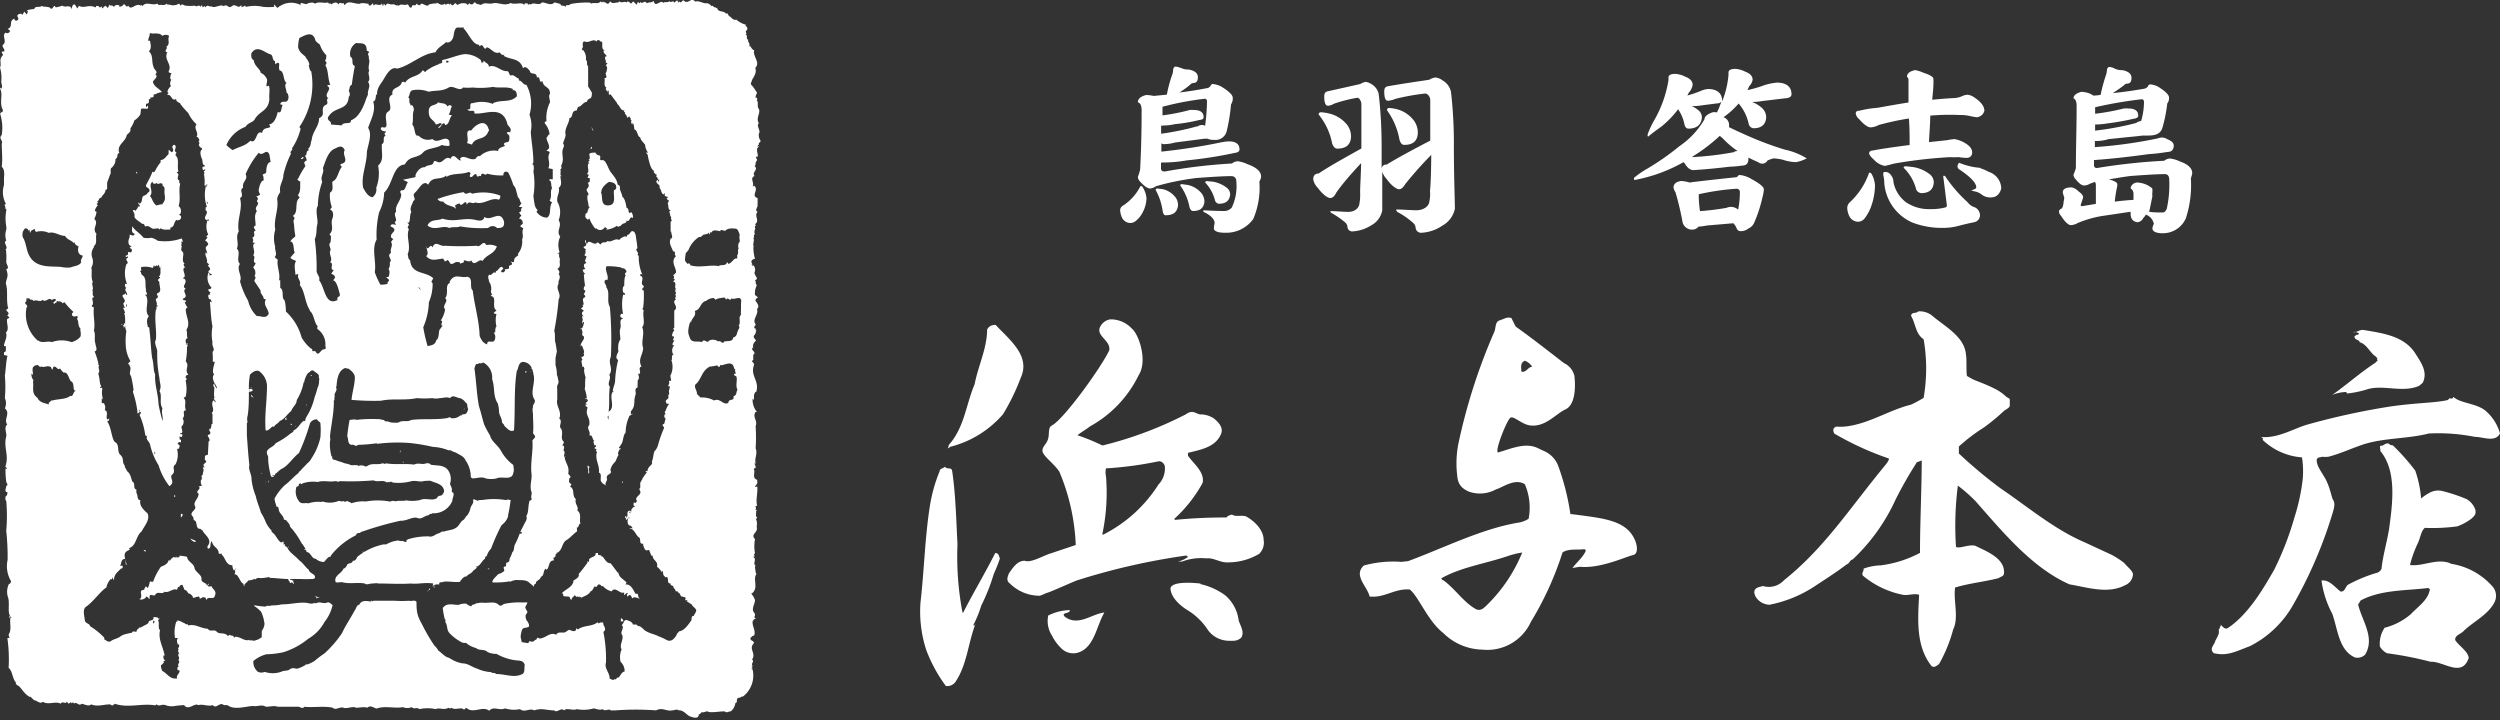
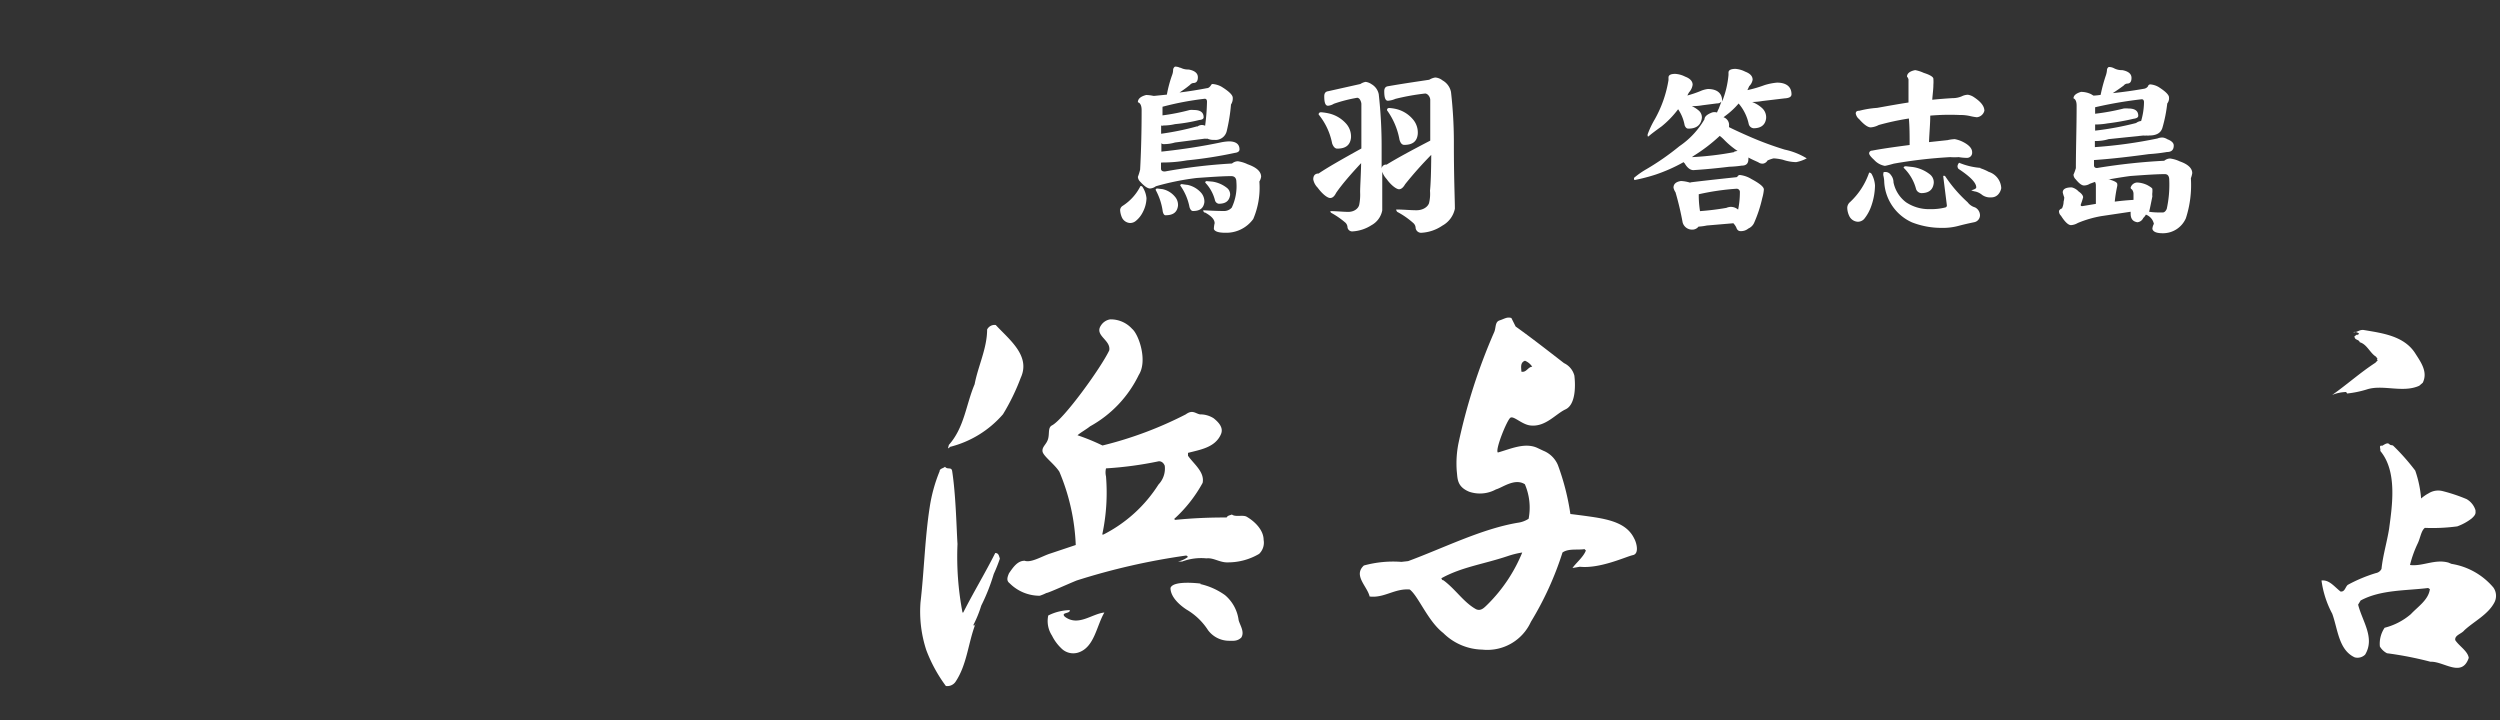
<svg xmlns="http://www.w3.org/2000/svg" width="200" height="57.6" viewBox="0 0 200 57.6">
  <rect x="0" y="0" width="200" height="57.6" fill="#333333" stroke="none" />
  <defs>
    <style>.cls-1{fill:#fff;}</style>
  </defs>
  <g id="レイヤー_2" data-name="レイヤー 2">
    <g id="contents">
      <path class="cls-1" d="M91.43,15a2,2,0,0,1,.29.86,2.54,2.54,0,0,1-.29,1.1,2.12,2.12,0,0,1-.56.71.71.71,0,0,1-.47.17.76.76,0,0,1-.64-.43,1.68,1.68,0,0,1-.15-.61.42.42,0,0,1,.2-.33,4,4,0,0,0,1.43-1.59A.19.19,0,0,1,91.43,15Zm3-9.59a1.28,1.28,0,0,0,.66.15c.49.09.74.3.74.62s-.13.46-.37.46a.42.42,0,0,0-.26.15,8.88,8.88,0,0,1-.84.61c.74-.09,1.48-.21,2.21-.35.09,0,.18-.06.29-.2A.19.19,0,0,1,97,6.72a1.79,1.79,0,0,1,.71.21c.6.37.91.67.91.89a.89.89,0,0,1-.14.54,14.06,14.06,0,0,1-.34,2.12.92.92,0,0,1-1,.71,1.15,1.15,0,0,1-.55-.1.42.42,0,0,1-.19,0L94,11.4a3.06,3.06,0,0,1-.87.13.27.27,0,0,1-.22-.07c0,.25,0,.47,0,.67,1.69-.18,3.28-.43,4.72-.73a3.83,3.83,0,0,1,.68-.09c.56,0,.85.22.85.64,0,.15-.12.25-.37.28a34,34,0,0,1-3.84.6A11.21,11.21,0,0,1,93,13a.2.2,0,0,1-.12,0v.48c0,.16.09.24.31.24a43.08,43.08,0,0,1,5.37-.64.77.77,0,0,1,.47-.18,2.68,2.68,0,0,1,.78.24c.71.25,1.08.58,1.08,1a1,1,0,0,1-.14.38,6.39,6.39,0,0,1-.49,3A2.66,2.66,0,0,1,98,18.62c-.53,0-.83-.11-.89-.3a2.08,2.08,0,0,1,.06-.46c0-.31-.27-.58-.75-.85-.11,0-.16-.1-.16-.19q1.06.06,1.62.06a.82.82,0,0,0,.66-.27,4,4,0,0,0,.37-2.06c0-.3-.14-.46-.41-.46-.62,0-1.54.06-2.78.15a20.94,20.94,0,0,0-3.25.66.87.87,0,0,1-.47.18c-.19,0-.45-.18-.77-.53a.6.6,0,0,1-.2-.4,4.56,4.56,0,0,0,.18-.58c.08-1.5.12-3.09.12-4.75,0-.36-.1-.58-.3-.64,0-.27.21-.46.66-.58a3.05,3.05,0,0,1,.58.07h.08l1-.1A9.68,9.68,0,0,1,93.77,6a1.22,1.22,0,0,0,.08-.43A.32.32,0,0,1,94,5.33.87.87,0,0,1,94.42,5.43ZM93,15.13a1.77,1.77,0,0,1,1,.61,1,1,0,0,1,.24.72c-.07.51-.37.76-1,.76-.11,0-.18-.12-.22-.3a5,5,0,0,0-.57-1.73.12.12,0,0,1,.13-.11Zm2.78-5a.66.66,0,0,1,.35-.13.61.61,0,0,1,.28.06,16.91,16.91,0,0,0,.15-1.92c0-.15-.06-.24-.18-.24A23.78,23.78,0,0,0,93,8.54a.89.89,0,0,1,0,.13c0,.21,0,.38,0,.56a16.5,16.5,0,0,0,2.18-.43,1.6,1.6,0,0,1,.33,0c.52,0,.78.19.78.58,0,.13-.12.2-.35.22A13.07,13.07,0,0,1,94,9.93a4.2,4.2,0,0,1-.92.11.28.28,0,0,1-.19,0c0,.24,0,.47,0,.66A21.6,21.6,0,0,0,95.76,10.11ZM95,14.79a2,2,0,0,1,1.08.62,1.07,1.07,0,0,1,.27.77c-.07.48-.36.7-.91.7-.13,0-.22-.12-.28-.31a4.39,4.39,0,0,0-.74-1.73.11.11,0,0,1,.12-.11C94.57,14.73,94.72,14.76,95,14.79Zm2-.26a2.45,2.45,0,0,1,1.14.49.67.67,0,0,1,.27.58c-.07.48-.36.7-.91.7a.37.37,0,0,1-.3-.27,3.18,3.18,0,0,0-.78-1.42.11.11,0,0,1,.12-.12Z" />
      <path class="cls-1" d="M109.73,6.74a1.19,1.19,0,0,1,.57.8,37.69,37.69,0,0,1,.23,4.23c0,.64,0,1.22,0,1.72a.35.35,0,0,1,.4-.32c.72-.45,1.89-1.09,3.49-1.92,0-1.39,0-2.49,0-3.28a.61.61,0,0,0-.17-.37.4.4,0,0,0-.22-.12,18.19,18.19,0,0,0-2.4.43,1.8,1.8,0,0,1-.6.15c-.2,0-.29-.25-.29-.76,0-.23.09-.37.29-.4,1.2-.21,2.31-.37,3.31-.52a1.31,1.31,0,0,1,.48-.18,1.05,1.05,0,0,1,.58.23,1.37,1.37,0,0,1,.68.93,35.71,35.71,0,0,1,.23,4.26c0,2.66.08,4.35.08,5.08a2,2,0,0,1-1,1.35,3.27,3.27,0,0,1-1.65.57.44.44,0,0,1-.49-.38.54.54,0,0,0-.19-.4,6.47,6.47,0,0,0-1.28-.89.37.37,0,0,1-.09-.19c.59,0,1.14.06,1.63.06s.88-.24,1-.56a3.07,3.07,0,0,0,.08-1c.06-.57.09-1.52.1-2.87a30.32,30.32,0,0,0-2.09,2.35c-.15.26-.31.4-.49.4s-.6-.27-1-.83a1.59,1.59,0,0,1-.34-.57c0,1.55,0,2.57,0,3.09a1.71,1.71,0,0,1-.87,1.19,3.1,3.1,0,0,1-1.48.49.38.38,0,0,1-.43-.32.54.54,0,0,0-.16-.37,6.61,6.61,0,0,0-1.12-.78.16.16,0,0,1-.09-.15c.52,0,1,.06,1.44.06s.8-.25.87-.58a4.11,4.11,0,0,0,.07-1c0-.48.06-1.25.08-2.32-.86.92-1.54,1.71-2,2.38-.14.28-.29.41-.48.41s-.58-.26-1-.83a1.26,1.26,0,0,1-.35-.66c0-.3.14-.47.43-.47.69-.47,1.83-1.12,3.42-2V11.8c0-1.51,0-2.69,0-3.5a.77.77,0,0,0-.14-.37.3.3,0,0,0-.18-.11,11.55,11.55,0,0,0-1.88.48,1.05,1.05,0,0,1-.47.16c-.21,0-.3-.25-.3-.76,0-.23.09-.37.3-.4l2.59-.58a1.14,1.14,0,0,1,.42-.17A1.08,1.08,0,0,1,109.73,6.74Zm-3.44,2.33a2.63,2.63,0,0,1,1.45.88,1.55,1.55,0,0,1,.34,1.06c-.06.6-.43.88-1.1.88-.18,0-.32-.16-.41-.42a5.22,5.22,0,0,0-1.08-2.31c0-.12.08-.18.19-.18A4.11,4.11,0,0,1,106.29,9.07Zm5.44-.34a2.52,2.52,0,0,1,1.37.9,1.62,1.62,0,0,1,.32,1.1c-.06.58-.41.86-1.08.86-.18,0-.3-.14-.38-.41a5.73,5.73,0,0,0-1-2.36q0-.18.18-.18A3.36,3.36,0,0,1,111.73,8.73Z" />
      <path class="cls-1" d="M137.36,9a3.11,3.11,0,0,1,.15-.33c.06-.18.14-.36.2-.54a.42.42,0,0,1-.34.14l-1.17.15a4.58,4.58,0,0,1-.86.07h0a2.19,2.19,0,0,1,.53.33.72.72,0,0,1,.28.61c-.07.58-.44.86-1.08.86-.14,0-.23-.09-.3-.27a3.29,3.29,0,0,0-.52-1.28,7.81,7.81,0,0,1-1.32,1.37c-.53.38-.87.64-1,.76s-.12,0-.12-.12a7.32,7.32,0,0,1,.58-1.22,9.48,9.48,0,0,0,1.09-3.12V6.2c0-.19.17-.29.54-.29a2,2,0,0,1,.79.22c.4.15.6.37.6.65a1.11,1.11,0,0,1-.29.61c-.05.09-.1.18-.13.25A9.28,9.28,0,0,0,136,7.3a2.14,2.14,0,0,1,.63-.18c.76,0,1.14.36,1.14.94a.22.22,0,0,1,0,.06A7.46,7.46,0,0,0,138.28,6V5.8c0-.19.19-.29.56-.29a2,2,0,0,1,.77.22c.4.15.6.36.6.65a.94.94,0,0,1-.27.51c-.06.12-.1.23-.15.32a9.8,9.8,0,0,0,1.37-.4,4.75,4.75,0,0,1,1-.2c.77,0,1.16.35,1.16.93,0,.21-.19.31-.56.33L141,8.08a5.37,5.37,0,0,1-.83.08,2.46,2.46,0,0,1,.8.49,1,1,0,0,1,.32.81c-.06.53-.41.8-1,.8a.44.44,0,0,1-.39-.33,3.7,3.7,0,0,0-.81-1.65,6.11,6.11,0,0,1-1,.94l-.21.16a.65.65,0,0,1,.44.71.28.28,0,0,1,0,.08c.54.27,1.12.53,1.74.8.83.36,1.74.7,2.72,1a5.6,5.6,0,0,1,1.76.7,3,3,0,0,1-.85.3,3.5,3.5,0,0,1-1.06-.19,4,4,0,0,0-.74-.11,2.62,2.62,0,0,0-.49.17.49.49,0,0,1-.36.25.56.56,0,0,1-.38-.11c-.26-.12-.52-.23-.79-.38a.45.45,0,0,1,0,.13c0,.36-.18.52-.53.52a8.88,8.88,0,0,1-1,.09c-1,.12-1.93.21-2.87.27-.24,0-.49-.18-.7-.55a.22.22,0,0,1-.08-.09,13.12,13.12,0,0,1-2.25,1,14.17,14.17,0,0,1-1.66.43c-.05,0-.06-.05-.06-.17a6.59,6.59,0,0,1,1-.7,20.7,20.7,0,0,0,2.64-1.84,6.58,6.58,0,0,0,2-2.15q0-.31.6-.54A.67.67,0,0,1,137.36,9Zm-2.13,5.59c.54-.07,1.76-.21,3.64-.41a.16.16,0,0,0,.15-.09.22.22,0,0,1,.17-.09,2.23,2.23,0,0,1,.92.32c.67.36,1,.63,1,.84a3.49,3.49,0,0,1-.13.69,10.54,10.54,0,0,1-.66,2,.9.9,0,0,1-.45.43.92.92,0,0,1-.63.21c-.17,0-.28-.11-.34-.3a1.41,1.41,0,0,0-.23-.33l-2.12.18a4.61,4.61,0,0,1-.67.09.62.62,0,0,1-.49.24.78.78,0,0,1-.78-.58,24,24,0,0,0-.57-2.41,1,1,0,0,1-.16-.37c0-.29.2-.47.6-.53A2.93,2.93,0,0,1,135.23,14.62Zm3.5-2.45a.88.88,0,0,1,.28-.06h0a6.52,6.52,0,0,1-1.11-.93,3.34,3.34,0,0,0-.32-.28,13.36,13.36,0,0,1-2.06,1.58l-.17.12A24.47,24.47,0,0,0,138.73,12.17Zm.46,3.25a.26.26,0,0,0-.29-.29,19.51,19.51,0,0,0-3,.44c0,.25,0,.7.1,1.35a21,21,0,0,0,2.11-.26,1,1,0,0,1,.33-.08.89.89,0,0,1,.61.22A6.85,6.85,0,0,0,139.19,15.42Z" />
      <path class="cls-1" d="M149.73,13.92a2.16,2.16,0,0,1,.27.92,5.18,5.18,0,0,1-.29,1.62,3.42,3.42,0,0,1-.58,1.06.69.69,0,0,1-.5.22.8.8,0,0,1-.69-.46,1.62,1.62,0,0,1-.16-.64.62.62,0,0,1,.22-.47,5.77,5.77,0,0,0,1.53-2.36A.22.22,0,0,1,149.73,13.92Zm4.69-4.67c0,.65-.07,1.35-.1,2.12l1.49-.16a3.16,3.16,0,0,1,.57-.08,2.45,2.45,0,0,1,.69.24c.46.24.7.51.7.8a.41.41,0,0,1-.42.46,4.18,4.18,0,0,1-.65-.06,5.07,5.07,0,0,1-.68,0,37.68,37.68,0,0,0-4.51.52c-.35.1-.6.16-.72.18a1.5,1.5,0,0,1-.86-.48c-.28-.25-.4-.43-.4-.52s.07-.22.24-.22c.6-.12,1.6-.27,3-.45,0-.74,0-1.45-.06-2.12a20.86,20.86,0,0,0-2.41.52,1.61,1.61,0,0,1-.64.19q-.35,0-.93-.66a.74.74,0,0,1-.27-.45c0-.15.09-.22.29-.22a7.67,7.67,0,0,1,1.42-.23c.89-.16,1.72-.31,2.51-.43,0-.65,0-1.26,0-1.84a.5.5,0,0,0-.12-.23c0-.27.26-.45.66-.52a2.91,2.91,0,0,1,.68.22c.51.16.77.33.77.47a3.25,3.25,0,0,1,0,.49c0,.35-.06.75-.09,1.19.59-.06,1.12-.1,1.63-.13a1.81,1.81,0,0,0,.74-.15,1.17,1.17,0,0,1,.48-.12,1.15,1.15,0,0,1,.48.19c.55.36.84.72.84,1.09a.69.69,0,0,1-.6.52,4.34,4.34,0,0,1-.52-.09,3.49,3.49,0,0,0-.86-.09C155.89,9.16,155.13,9.19,154.42,9.25ZM151.27,14a.92.92,0,0,1,.21.59,2.66,2.66,0,0,0,1,1.59,3.29,3.29,0,0,0,1.94.55,4.5,4.5,0,0,0,1.19-.13.16.16,0,0,0,.14-.17l-.29-2.31a.05.05,0,0,1,.06-.06q.09,0,.15.12a11,11,0,0,0,1.74,2,1.12,1.12,0,0,0,.59.41.72.72,0,0,1,.4.64.57.57,0,0,1-.48.55c-.29.06-.72.15-1.28.3a4.85,4.85,0,0,1-1.31.15,6.48,6.48,0,0,1-2.37-.44,3.76,3.76,0,0,1-2.22-3.2,2.35,2.35,0,0,0-.07-.54.4.4,0,0,1,0-.17c0-.08,0-.12.12-.12A.52.52,0,0,1,151.27,14Zm1.74-.64a2.88,2.88,0,0,1,1.37.58.81.81,0,0,1,.32.7c-.06.55-.4.81-1,.81a.48.48,0,0,1-.41-.31,3.66,3.66,0,0,0-1-1.72c0-.07.07-.12.18-.12Zm5.42.1a3.66,3.66,0,0,1,.67.29,1.43,1.43,0,0,1,1,1.3,1,1,0,0,1-.26.52.73.73,0,0,1-.53.22,1.1,1.1,0,0,1-.73-.19,1.38,1.38,0,0,0-.51-.27,1.21,1.21,0,0,1-.37-.11c.26-.06.4-.14.4-.23,0-.37-.48-.86-1.42-1.48a.35.35,0,0,1-.08-.21.47.47,0,0,1,.13-.28A5.52,5.52,0,0,0,158.43,13.43Z" />
      <path class="cls-1" d="M167.19,14.7a.9.9,0,0,1-.46.14c-.19,0-.4-.16-.68-.5a.54.54,0,0,1-.17-.37,3.69,3.69,0,0,0,.19-.52c0-1.57.06-3.27.06-5,0-.32-.09-.52-.25-.58,0-.23.2-.4.6-.52a1.87,1.87,0,0,1,.8.18l.2.12a5.23,5.23,0,0,0,.57-.06A13,13,0,0,1,168.48,6a1.73,1.73,0,0,0,.08-.43.29.29,0,0,1,.14-.21.87.87,0,0,1,.42.1,1.31,1.31,0,0,0,.66.15c.49.09.74.3.74.62s-.12.46-.37.46a.4.4,0,0,0-.25.15c-.31.23-.6.43-.88.61.87-.09,1.7-.21,2.5-.35a.46.46,0,0,0,.32-.2.2.2,0,0,1,.17-.15,1.59,1.59,0,0,1,.66.2c.56.35.85.64.85.84a.67.67,0,0,1-.14.49A11.51,11.51,0,0,1,173,10.2c-.12.43-.47.64-1.06.64a.65.65,0,0,1-.21,0,.85.85,0,0,1-.25,0l-2.79.29a3.36,3.36,0,0,1-1,.15h-.1v.49a37.22,37.22,0,0,0,5-.69A1.13,1.13,0,0,1,173,11a.92.92,0,0,1,.39.14c.34.13.51.3.51.5,0,.36-.19.52-.54.52a13.67,13.67,0,0,1-1.46.17c-1.47.2-2.9.37-4.32.47h-.06v.42c0,.15.08.22.25.22a48.3,48.3,0,0,1,5.37-.58.77.77,0,0,1,.46-.18,2.49,2.49,0,0,1,.78.23c.67.23,1,.56,1,.94a2.12,2.12,0,0,1-.11.41,8.59,8.59,0,0,1-.4,3.2,2,2,0,0,1-1.83,1.2c-.51,0-.79-.11-.85-.35a1,1,0,0,1,.12-.4,1,1,0,0,0-.64-.74h0a1.05,1.05,0,0,1-.21.27.57.57,0,0,1-.47.34c-.37-.06-.54-.28-.54-.7V17s0,0,0-.06l-2.35.35a8.79,8.79,0,0,0-1.88.55,1.19,1.19,0,0,1-.54.17c-.22,0-.49-.26-.8-.75a.49.49,0,0,1-.16-.35c0-.09.08-.18.24-.24a1.33,1.33,0,0,0,.13-.55,1.25,1.25,0,0,0,.05-.33,2.53,2.53,0,0,1-.12-.4c0-.26.23-.4.72-.4a1.11,1.11,0,0,1,.55.33c.24.16.36.33.36.47a5.65,5.65,0,0,1-.19.58c0,.09,0,.12.13.12l1.08-.18V14.79a.62.62,0,0,0-.07-.24Zm3.7-4.86a.8.8,0,0,1,.4-.16h0a5.54,5.54,0,0,0,.23-1.5c0-.15-.06-.24-.18-.24a32.94,32.94,0,0,0-3.73.64c0,.19,0,.37,0,.52a18,18,0,0,0,2.29-.42,2,2,0,0,1,.37,0c.53,0,.79.19.79.58,0,.13-.13.21-.37.24a19.23,19.23,0,0,1-2.08.37,5.86,5.86,0,0,1-1,.09v.49A23.55,23.55,0,0,0,170.89,9.84ZM173,17c.14,0,.25-.09.34-.29a9,9,0,0,0,.2-2.31c0-.31-.12-.47-.35-.47-.62,0-1.54.06-2.76.15-.68.09-1.26.19-1.76.28l.08,0q.63.18.63.36a.55.55,0,0,1,0,.16,11,11,0,0,0-.2,1.25c.63-.08,1.13-.12,1.5-.14v-.46a.56.56,0,0,0-.13-.38.15.15,0,0,1-.1-.14.57.57,0,0,1,.53-.41,2.12,2.12,0,0,1,.79.2c.28.15.42.26.42.32a2.06,2.06,0,0,1,0,.28,1.2,1.2,0,0,0,0,.31c-.12.59-.2,1-.26,1.23C172.31,17,172.69,17,173,17Z" />
-       <path class="cls-1" d="M154.53,25.22c1.07.92,2.66,1.71,2.75,3.19.07.32,0,1.27.08,1.67.15.08.27.17.55.3s1,.36,1.85.81a3.79,3.79,0,0,1,.75.56c.12.08.26.11.27.21s0,.32,0,.49-.32.31-.46.42a16.07,16.07,0,0,1-1.61,1.33,14.18,14.18,0,0,0-2,1.52v.56a37.2,37.2,0,0,0,3.31,2.77c2.13,1.44,4.31,3.29,6.72,4.32l2.16,1a6.62,6.62,0,0,1,1.05.68c.23.3.58.52.69.86a1,1,0,0,1-.64.91c-1.39.74-3.11.14-4.44-.07-3-1.33-5.33-4.18-7.51-6.65a12.71,12.71,0,0,0-1.42-1.25,24.91,24.91,0,0,0-.15,4.9c.28.17,1-.22,1.54-.09.92.46,2.38,1,2.3,2.19,0,.25-.25.27-.43.4-1.16.3-2.32.4-3.48.75-.16,1.06.32,2.38-.16,3.37a11.6,11.6,0,0,1-1.13,2.76c-.2.13-.36.31-.59.16-1.28-1.59-1.1-3.77-1-5.7-.35-.15-.85.06-1.26,0a7.12,7.12,0,0,1-3.24-1.54c-.13-.21.09-.36.06-.56a4.34,4.34,0,0,1,1.36-.26,9.17,9.17,0,0,0,3.15-1c0-2.39.13-5,.14-7.39l-.39.14a32.38,32.38,0,0,0-1.71,3,15.26,15.26,0,0,1-3.44,4.79c-.2,0-.25.33-.45.37-.87.66-1.68,1.17-2.68,1.83a10.12,10.12,0,0,1-3.51,1.41,1.35,1.35,0,0,1-1.13-.68c-.14-.35-.07-.41-.07-.41.05-.32.47-.33.67-.41a1.65,1.65,0,0,0,1.69-.46c3.28-2.64,5.1-5.56,8.11-9.22.33-.4.28-.52.28-.52a23.81,23.81,0,0,1-4.27-1.94s-.13,0-.17-.28.25-.33.25-.33a4.21,4.21,0,0,0,1.07-.06c1.74-.3,3.2-1.28,4.9-1.7a11.1,11.1,0,0,0,1-.54,13.67,13.67,0,0,0,0-4.69c-.66-.44-.63-1.24-1-1.86,0-.35.41-.17.57-.37A1.59,1.59,0,0,1,154.53,25.22Z" />
      <path class="cls-1" d="M193.24,28.3c.45.7,1,1.47.58,2.32l-.28.24c-1.32.6-2.93-.13-4.21.3a8.17,8.17,0,0,1-1.56.32l-.08-.12a3.08,3.08,0,0,0-1.12.24c1.18-.83,2.26-1.8,3.46-2.58l.19-.2-.07-.07c.11-.09-.06-.14-.06-.21-.49-.29-.73-1-1.31-1.16-.06-.23-.39-.17-.4-.4l0,0c-.14,0,.13-.2.22-.23a.1.1,0,0,0,0,.07l.11-.11c0-.09-.12-.09-.17-.12s-.17-.07-.28,0c.35,0,.51-.26.9-.18C190.55,26.65,192.35,26.86,193.24,28.3Z" />
      <path class="cls-1" d="M79.66,26c1.08,1.17,2.81,2.46,2,4.22a17.13,17.13,0,0,1-1.42,2.92A8.27,8.27,0,0,1,76,35.75s-.09.12-.16.11l.07-.27c1.24-1.39,1.37-3.23,2.06-4.85.27-1.44,1-2.88,1-4.38A.67.67,0,0,1,79.66,26Z" />
-       <path class="cls-1" d="M198.82,32.84A3.73,3.73,0,0,1,200,34.67c-.37.75-1.34.28-2,.28a15.1,15.1,0,0,0-3.7-.27v0c-1.66.43-3.54.34-5.19.86-1,.33-1.9.76-2.84,1a2.32,2.32,0,0,1-.49,0c-.22.08-.32,0-.44.21-.05.55.49,1.11.79,1.75s.41,1.31.5,1.46c.23.36.09.72-.13,1.44a35.35,35.35,0,0,1-3,6.9A8.25,8.25,0,0,1,180,51.69c-1.11.41-1.81.83-2.91.56-.38-.38.08-.66.14-1a3.84,3.84,0,0,0,.28-.58c0-.1,0-.25,0-.39.22.08-.06-.18.18-.18l-.06-.14c.21.17.34.43.6.28,1.74-1.15,3-3.45,3.7-4.65a24.18,24.18,0,0,0,1.62-4.18,16,16,0,0,0,.67-3.1,7.23,7.23,0,0,0-.06-1.72c.24-.06,0,.2,0,0A5.08,5.08,0,0,1,181,35.18c.13-.11-.08-.17-.1-.22,1.35.12,2.61-.69,3.71-1a57.41,57.41,0,0,1,6.68-1.45c2.2-.31,3.57-.27,4.58-.52l0-.15s0,.05,0,.07a.07.07,0,0,0,.07,0v-.05c.09,0,.28.1.33-.11C196.83,32.27,198.07,32.25,198.82,32.84Z" />
      <path class="cls-1" d="M191.45,35.65a17.3,17.3,0,0,1,1.77,2,9,9,0,0,1,.47,2.23,3.1,3.1,0,0,1,.59-.41,1.44,1.44,0,0,1,1.14-.18,13.32,13.32,0,0,1,1.91.64,1.55,1.55,0,0,1,.71.89c0,.21.07.32-.31.66a4.26,4.26,0,0,1-1.15.63,15,15,0,0,1-2.59.12c-.3.22-.36.81-.58,1.26a8.87,8.87,0,0,0-.61,1.71c1,.13,2-.5,3.08-.19l.24.1A5.52,5.52,0,0,1,199.47,47a1.15,1.15,0,0,1,.1,1.16c-.5,1-1.66,1.55-2.43,2.27-.23.29-.78.38-.72.78.31.48,1,.87,1.08,1.42-.55,1.62-2,.26-3.06.31a28.17,28.17,0,0,0-3.48-.68,1.41,1.41,0,0,1-.57-.54,2.28,2.28,0,0,1,.38-1.5,5.16,5.16,0,0,0,2.1-1.09c.56-.6,1.41-1.14,1.52-2l-.14-.09c-1.76.22-3.8.13-5.4,1l-.2.33c.33,1.33,1.37,2.66.56,4a.87.87,0,0,1-.83.22c-1.29-.59-1.35-2.25-1.8-3.49a7.84,7.84,0,0,1-.86-2.66c.62-.07,1,.47,1.52.88.35.05.38-.36.58-.53a12,12,0,0,1,2.24-.94.62.62,0,0,0,.46-.34c.11-1.07.44-2.15.61-3.22.26-1.93.65-4.6-.71-6.22.06-.13-.16-.48.16-.41.15-.08.4-.28.55-.14S191.33,35.58,191.45,35.65Z" />
      <path class="cls-1" d="M101.09,43.19c0-.78-.71-1.49-1.39-1.87-.33-.14-.87.06-1.15-.16-.13.07-.33.06-.42.24a39.52,39.52,0,0,0-4.12.19l-.08-.07a11,11,0,0,0,2.28-2.89c.18-.87-.73-1.53-1.17-2.17v-.23c.93-.25,2.16-.41,2.63-1.48.25-.55-.22-1-.58-1.29A2,2,0,0,0,96,33.15c-.38-.07-.59-.4-1.14,0a30.37,30.37,0,0,1-6.66,2.49,17,17,0,0,0-2-.82c.26-.23.72-.48,1-.71A9.33,9.33,0,0,0,91.1,30c.73-1.14,0-3.25-.53-3.69a2.3,2.3,0,0,0-1.76-.76,1.08,1.08,0,0,0-.73.48c-.56.82.81,1.16.66,2-.67,1.41-3.64,5.51-4.58,6-.34.18-.19.62-.31,1.07s-.49.62-.45,1,.94,1,1.35,1.64a16.74,16.74,0,0,1,1.31,5.86l-2,.67c-.66.2-1.56.78-2.09.59-.59,0-.94.56-1.25,1-.13.31-.23.59.05.8a3.39,3.39,0,0,0,2.41,1,3.72,3.72,0,0,0,.53-.22c.15,0,1.61-.67,2.42-1a53.3,53.3,0,0,1,8.78-2l.13.11a2,2,0,0,1-.79.37l.33,0a4.3,4.3,0,0,1,1.94-.25c.57-.07,1.07.35,1.72.32a4.9,4.9,0,0,0,2.49-.68A1.24,1.24,0,0,0,101.09,43.19Zm-8.41-4.43a11.25,11.25,0,0,1-4.4,4h-.1a16,16,0,0,0,.3-4.65,1.38,1.38,0,0,1,0-.64,29.11,29.11,0,0,0,4.23-.57c.24,0,.39.16.47.36A1.84,1.84,0,0,1,92.68,38.76Z" />
      <path class="cls-1" d="M76.17,37.67c.3,1.93.35,4.63.43,5.85A23.79,23.79,0,0,0,77,49l.06,0c.81-1.6,1.75-3.15,2.56-4.76.28,0,.3.25.37.45a12.59,12.59,0,0,1-.49,1.23,15.47,15.47,0,0,1-1,2.53A9.34,9.34,0,0,1,77.87,50l.06.07.11-.16c-.59,1.51-.67,3.26-1.61,4.65a.8.8,0,0,1-.76.32A11.79,11.79,0,0,1,74.1,52a9.92,9.92,0,0,1-.46-3.81c.29-2.49.35-5.15.74-7.64a12.4,12.4,0,0,1,.79-2.85c0-.22.3-.23.43-.36C75.8,37.6,76.1,37.33,76.17,37.67Z" />
      <path class="cls-1" d="M96,46.72a5.43,5.43,0,0,1,2,.89,3.15,3.15,0,0,1,1.09,2c.11.42.5.94.21,1.4-.32.29-.59.26-1.06.25a2.1,2.1,0,0,1-1.6-.85,5.1,5.1,0,0,0-1.71-1.64c-.54-.35-1.29-1-1.29-1.73.2-.65,2.44-.35,2.44-.35Z" />
      <path class="cls-1" d="M85.58,48.81c.07.3-.76.16-.39.53,1.07.8,2.14-.23,3.16-.34-.64,1.09-.8,2.81-2.11,3.21a1.34,1.34,0,0,1-1.35-.36,3.57,3.57,0,0,1-.73-1,2.13,2.13,0,0,1-.3-1.61A4,4,0,0,1,85.58,48.81Z" />
-       <path class="cls-1" d="M130.74,43.09c-.56-1.17-1.82-1.52-3.51-1.76-.76-.11-1.6-.21-1.6-.21a19.25,19.25,0,0,0-1-3.92,2.12,2.12,0,0,0-1.16-1.14l-.51-.24c-1-.44-2.15.11-3.13.38-.25-.18.73-2.6,1-2.78s.93.56,1.63.62c1.19.12,2-.93,2.78-1.29s.82-1.77.71-2.7a1.53,1.53,0,0,0-.83-1l0,0c-1.29-1-2.57-2-3.87-2.93l-.34-.68c-.35-.11-.56.07-.94.19s-.28.57-.43.93a46.21,46.21,0,0,0-2.87,8.94,8.25,8.25,0,0,0-.13,2.18c.07.6,0,1.25,1,1.66a2.66,2.66,0,0,0,2.14-.19c.5-.13,1.5-.93,2.31-.41a4.75,4.75,0,0,1,.3,2.76,2.08,2.08,0,0,1-.87.32c-2.9.49-5.88,2-8.77,3.07l-.54.06a8.86,8.86,0,0,0-3,.29c-.87.8.27,1.66.46,2.48,1.17.14,2-.66,3.21-.56.7.54,1.44,2.52,2.68,3.48a4.56,4.56,0,0,0,3.12,1.33,3.83,3.83,0,0,0,3.89-2.22A25.48,25.48,0,0,0,125,44.2c.48-.34,1.2-.18,1.76-.27l.11.11c-.2.53-.8,1-1.07,1.4l.59-.1c1.63.17,3.71-.82,4.24-.93S130.92,43.41,130.74,43.09ZM122,28.86a1.28,1.28,0,0,1,.58.48c-.34,0-.47.49-.87.39C121.71,29.47,121.58,29,122,28.86ZM119,48.36c-.26.25-.52.55-.91.38-1-.55-1.63-1.59-2.62-2.32-.11,0-.13-.09-.16-.16,1.65-.91,3.33-1.11,5.33-1.78a7,7,0,0,1,1.14-.28A12.5,12.5,0,0,1,119,48.36Z" />
-       <path class="cls-1" d="M60.76,11.7a.34.34,0,0,0-.13.1s0-.05,0-.1ZM49.84,38.44l-.06.2.06,0Zm-.17,11v.19l0,0v.08h.19A.23.23,0,0,0,49.67,49.46ZM47.45,35.62l.08-.08,0,0Zm0,12v-.14l0,.19Zm0-37.24-.16-.24.16.35Zm-.16,1.38-.05.19.1-.08A.13.13,0,0,0,47.34,11.75Zm-.13,25.59c-.06,0-.08-.1-.16-.1,0,.18.1.4.05.63C47.29,37.82,46.94,37.48,47.21,37.34Zm-.24-21,.08.05S47,16.36,47,16.39Zm-.11.8c.08-.08.21-.16.24-.27l-.05-.05L47,17c.05-.13.05-.35.18-.43l-.1-.08c0-.34-.13-.45-.08-.87.05,0,.05,0,.08-.05,0-.19-.27-.35-.08-.51a.31.31,0,0,0,0-.45c.13,0,.18-.05.18-.13s0-.16,0-.24H47L47.1,14c-.08-.1-.08,0-.13-.1.21-.27,0-.4.08-.8a.14.14,0,0,0,.1-.05.12.12,0,0,0-.1-.06c0-.08.24-.18,0-.23.24,0,.08-.3.1-.43s.38-.11.48-.13a.39.39,0,0,0,.35.24c.13.13-.11.42.18.37s.43.5.61.82.59.64.64,1.14a.23.23,0,0,1,.18.29c0,.19.19.48.19.67.24.18.29.63.35.9.23.08.08.26.23.42l.14-.08a.59.59,0,0,1,.13.48c-.24-.21-.21.21-.42.24l-.06-.06c-.1.35-.31.14-.48.43-.13,0-.21.18-.31,0a1.89,1.89,0,0,1-.88.32l.11-.08c-.05-.05-.14-.05-.19-.16a.42.42,0,0,1-.71.11l-.06.05a2.86,2.86,0,0,1-.48-.82l-.13.1C46.94,17.51,46.73,17.35,46.86,17.19Zm1.25-1.81c.21.4-.08,1.12.61,1.09s.37-.79.45-1.22A.21.21,0,0,0,49.3,15c0-.34-.26-.42-.58-.45C48.43,14.72,48.08,15.07,48.11,15.38Zm-1.06.37,0,0,0,.24Zm-.24,12.63a.1.1,0,0,0,.08,0l0,0Zm-.08-2.6-.1.16v-.19l0,0c.08-.11,0-.24,0-.37s.11,0,.13-.05a.23.23,0,0,1-.13-.32l.13-.11-.23-.18.18-.16-.13-.19.1.11c.19-.19-.21-.53.19-.67,0-.1,0-.13-.11-.21h0c0-.1.13-.18.11-.32-.27-.1,0-.32-.11-.42l.11.13a8.2,8.2,0,0,1-.11-1s.08,0,.11-.05a.37.37,0,0,1-.19-.37s.05.05.08.05l.11-.1a.29.29,0,0,1-.06-.38c.08,0,.11-.05.16-.1-.24-.08,0-.37,0-.48l-.21-.13c.13.05.16-.29.11-.4l0,.05.05-.05c0-.13-.24-.1-.16-.26.46-.11-.13-.48.19-.53-.08,0,0,.15,0,.23s0,.06.08.06c.11-.43.59.26.82-.11a1.33,1.33,0,0,1,.24.19c.16-.32.38-.06.56-.29.34.15.58-.27.93-.08a.92.92,0,0,1,.5-.3l.06.06.1-.11-.05-.05c.34,0,.26-.48.61-.24l.1.21c.06.45.11.69.14,1.09-.27.16.21.34,0,.53l.11.08A3.5,3.5,0,0,0,51.4,22s-.08-.11-.13-.08-.06.08-.06.13c.45.16-.1.61.29.83.06.15-.31.23,0,.37a7.6,7.6,0,0,1-.05,1.38c-.13.1.05.16.05.23-.13.3.16,1.07-.13,1.3.24.54-.11,1.12.08,1.67,0,.54-.45.91-.13,1.49-.32.11,0,.4-.16.61,0,0,0-.05-.08-.05s.16.39-.06.53L51,31c-.3.13-.08.34-.16.6-.19.51.05.85-.37,1.3l0,.27.13-.08c0,.13-.26.08-.29.29a3.1,3.1,0,0,0-.26,1.22c-.27.32-.14.82-.46,1.06l.06,0-.14.14.08.1.06-.05c.1,0-.07.08-.06.13a.05.05,0,0,0-.05,0h0c0,.08-.18.26-.05.42-.1.08-.18.42-.29.56l0,0a1.22,1.22,0,0,0-.37.64c.21.4-.32.24-.29.66.13.19-.29.43,0,.61-.13-.08-.35-.18-.4-.29l0,0-.07-.1c-.06-.16.1-.61-.16-.67.1-.55-.37-1.11-.14-1.67l-.1-.05c0-.08.1-.13,0-.19h-.13c.05,0,.05-.1.05-.15a.06.06,0,0,0,.08,0s0-.08,0-.14h-.18c.15-.1-.16-.26.08-.34-.19,0-.14-.56-.43-.42.16-.32-.27-.59,0-.83.11-.71-.37-.71-.13-1.43-.06,0-.08-.11-.16-.08v-.16c.05,0,.13,0,.16,0s-.19-.06-.16-.11.34-.19.05-.34l-.05.05v-.13a.14.14,0,0,0,.1.05,3.12,3.12,0,0,0-.18-.77c.08-.13,0-.64.08-.9a2.43,2.43,0,0,1-.13-.64c.08,0,0-.13,0-.18a.14.14,0,0,0-.11-.06l-.07.1c.14-.24-.16-.52.07-.65a.24.24,0,0,1-.08-.24s0,.05.08,0a.15.15,0,0,0,.06-.26l0,0c.17-.09-.08-.45-.11-.66l-.1.1c-.08-.34.55-.68.1-.9.08-.23,0-.31,0-.47h-.1v-.11a.11.11,0,0,0,.1.05A2,2,0,0,0,46.73,25.78Zm2,7.5c-.16.14,0,.24,0,.38Zm-.18-10.87c-.35.16.08.45,0,.61.34.43,0,1.09.29,1.57a29.49,29.49,0,0,1,.08,4c-.27.54.24.93-.13,1.44.21.31-.22.66.05.95-.11.59,0,1.46-.11,2,.61-.34,0-1.16.35-1.61,0,0,.05.05.08.05l-.08-.11c0-.26.18-.53.18-.85a8.27,8.27,0,0,1,.24-1.61c-.37-.27.13-.64,0-.83,0-.29,0-.58.18-.82,0-.29-.1-.61,0-.9s-.16-.64.22-.8c-.11-.05-.27-.07-.22-.23s.11-.14.22-.11a3.62,3.62,0,0,1,0-1.54H50c.05-.13-.08-.13-.13-.18s-.11-.46.07-.53c0-.24,0-.85.16-.85L50,22c0-.08,0-.18.13-.24-.08-.23-.16-.31-.42-.31V21.4a5.23,5.23,0,0,0-1.19-.1C48.35,21.64,48.72,22,48.59,22.41ZM46.68,35.54h0v-.21h0ZM51,47.5h-.16c-.19-.32-.37-.79-.8-.74l.08-.16c-.29-.32-.56-.35-.66-.8l-.05,0-.56-.74c-.34,0-.45-.32-.64-.53,0,0-.05,0-.08,0,0-.21-.34,0-.29-.29-.08,0-.13,0-.18,0,0,.35-.35.27-.54.51,0,0,.06.31-.13.15v.14c-.24.29-.42.58-.69.87.06.27-.18.37-.37.51l-.05,0c0,.5-.58.69-.9,1,0,.11.18.16.05.24.21.11.34,0,.56.11l0,.05c0,.08.08.13.13.19,0-.24.19-.24.24-.4l.19.16c.08-.13.16,0,.18.05a.15.15,0,0,1,.06-.11l.1.11c.32-.16.64-.24.8-.58l.05.05.24-.4c.16.19.19-.08.29-.13a.21.21,0,0,1,.24.13s.11,0,.13,0a1.36,1.36,0,0,0,.69.42c.29-.45.69.27,1,.08l0,.21c.1,0,.18-.26.32-.1-.14,0-.08.18-.06.23l.16-.13c.16,0,.16.19.24.27.18-.21.48.05.61,0C51,47.79,51.11,47.69,51,47.5ZM42.52,29.44h-.06l.06.07Zm0,.27h-.06c0,.05,0,.13,0,.11A.26.26,0,0,1,42.5,29.71Zm-.39.07c0-.06,0-.07-.09-.07s0,.06,0,.1A.08.08,0,0,0,42.11,29.78Zm-3,15.81v-.05l-.06.05Zm0-.1,0-.06c0,.07-.13,0-.1.09l0,0Zm0-35C38.91,9.34,38,10,37.7,10.44c-.6-.1-.12.75-.35,1l.41.13C38,10.92,38.83,11.26,39.06,10.51ZM37.4,32.31h0S37.39,32.34,37.4,32.31Zm-.24.36c-.07,0,0,.07-.08.09h.05S37.14,32.7,37.16,32.67Zm-.25.35h0v.07h0ZM60.63,11.8c-.15.19,0,.45,0,.72h-.11c-.13.13.14.21,0,.37s0,.24-.15.4c.34.29-.27.5,0,.79-.42.16,0,.53-.16.83a.15.15,0,0,0,.11-.06c.45.32-.3.8.29,1v.48l-.06-.05c.22.21-.26.53.06.66-.32.34.21.69-.21,1l.1.1c-.05,0-.08,0-.1.06s0,.13,0,.18h.05a.45.45,0,0,0-.05.48c-.19,0,0,.21-.13.29.13.24-.14.5.08.72l-.08-.06a3.45,3.45,0,0,0,.13,1c-.11,0-.29.08-.29.24a.51.51,0,0,0,.1.21c-.05,0-.08,0-.1,0l.1.11.06-.05a.55.55,0,0,1,.13.47h0c-.19.32.42.59,0,.72.1.11,0,.29.15.4a1.41,1.41,0,0,0-.15.79l.24.19c-.15.08-.2.16-.2.25s.43.46.11.68c.19.4-.42.85-.1,1.22.05.05-.19.18-.08.34.16-.05,0,.14.18.19-.18,0,0,.16-.15.24l0,.05c-.16.13-.11.24,0,.37s0,.08.1.06c-.1.18-.32.29-.24.63h-.05c-.19.21.37.35.05.56v.42c-.26.13.11.19.06.4-.32.9.45,1.22.18,2.15-.13,0-.13.16-.18.24V32l-.11-.11a1.52,1.52,0,0,0,.34,1.06.12.12,0,0,1-.1,0c-.29.42.19.69,0,1.14a13.36,13.36,0,0,1,0,1.78c.18.42-.11.77,0,1.22a.19.19,0,0,0-.11,0,.49.49,0,0,1,.11.35c-.08,0-.11.05-.16.08.19.23-.19.71.29.87,0,.08,0,.21,0,.29l-.18.24c0,.08.13,0,.18,0,.06.48-.15,1.14,0,1.54-.29,0,0,.18-.15.29l.15.13h-.1c.05.13-.08.42.1.53l-.1.11a1,1,0,0,1,.05.61c.16.5-.53.58-.13,1a3.11,3.11,0,0,0,0,1.14s-.11.07-.08.13l.08.1s-.11,0-.14.06c.32.18-.08.5.19.71-.11.08,0,.35,0,.48s.08.11.05.19c-.29.45.21,1.08-.34,1.53l0,0s-.08,0-.08,0a1.63,1.63,0,0,1,.32.53c0,.32-.32.72-.08,1s-.16.37.18.48c-.15,0-.23.13-.29.23-.05.38.29.8.11,1.14-.16,0-.21.14-.29.19,0,.27.24.16.29.4-.48.5.21.79-.16,1.33l0,0c.26.13-.19.37.1.53-.05,0-.13,0-.13,0l.08.19s-.11,0-.13,0l.13.08a2.12,2.12,0,0,1-.77,2.15.32.32,0,0,0-.24.1s-.08,0-.13,0c-.24.13,0,.37-.24.42a1,1,0,0,1-.37.67c-.21,0-.32.16-.48,0-.47,0-.85.1-1.3.05-.13-.16-.37.11-.53,0l-.18.19-.06-.05c0,.48-.47.29-.71.21s-.53-.53-.91-.48c-.13-.13-.34,0-.52,0-.43.1-.8-.27-1.28,0a22.26,22.26,0,0,0-3.26,0l-.37,0c-.16-.18-.45.13-.64-.1-.18.1-.5,0-.71-.06a3,3,0,0,1-1.38.06c-.27.15-.8-.14-1,.1-.26-.26-.56.24-.8,0-.58,0-1-.21-1.59,0-.37-.21-.79.21-1.14-.1a2.31,2.31,0,0,1-1.19-.06c-.48.21-.93-.21-1.27.19-.56-.43-1.28.29-1.84-.24l-.18.16c-.19-.27-.72.08-1-.16-.13.16-.26-.13-.37.11v-.06c-.29.13-.61-.08-.9.06a3,3,0,0,0-1.3,0c-.21-.19-.42.05-.61-.16a.94.94,0,0,1-.72,0c-.58.13-1.46-.13-2.07.11-.21,0-.5-.32-.76-.06-.27-.1-.61,0-.91,0v0c-.26-.16-.71.11-1,0s-.64.24-.85,0c-.72-.16-1.54,0-2.28-.08-.14.21-.35,0-.48,0v0H22.22c-.29-.11-.61,0-.95,0-.34-.21-.64,0-1-.06-.53,0-1.54.37-2.07-.07l-.29,0v0c-.35-.3-.56.34-.9,0-.37.13-.77-.11-1.14,0-.32-.21-.8.48-1.14,0a5.84,5.84,0,0,0-.8.08,1.4,1.4,0,0,1-.69-.08c-.34-.11-.45.15-.72-.06l-.1.08c-1.09-.19-2.15.24-3.24-.13l-.1.11,0-.06c-.08.19-.21,0-.29,0-.5,0-1,.21-1.49,0-.24.19-.47,0-.77-.05-.23.24-.41-.23-.61,0,0-.06-.12-.19-.18,0v-.05c-.11-.13-.16,0-.24.05l-.16-.16c-.11.24-.34-.11-.48.16-.42-.24-1,.13-1.43-.16-.21.22-.48-.11-.71-.13l-.3-.29,0,.05c-.45-.21-.64-.64-.93-.9a.36.36,0,0,1-.24-.24l.05,0c-.34-.35-.26-.9-.61-1.2a12,12,0,0,0-.1-2.38s.16,0,.18-.06a.27.27,0,0,1,0-.37c.14-.42,0-.79.06-1.14-.06-.08-.14-.1-.08-.21.05.05.05.21.18.16l0,0C.53,49.09.8,48.43.66,47.84a1.4,1.4,0,0,1,.06-1.13c.16,0,.1-.14.18-.19a2.32,2.32,0,0,1-.29-1.73A19.77,19.77,0,0,0,.5,42.46a13.5,13.5,0,0,0,0-2.39c-.11-.1-.06-.23-.06-.34a.34.34,0,0,0,.14-.37c-.27,0-.08-.32-.08-.48.21-.1,0-.24,0-.34a7.21,7.21,0,0,1-.06-1.06l.06.05c.13-.08-.08-.13-.06-.24.3-.9-.18-1.46.06-2.39.05-.29-.21-.69.08-.95-.32-.37.29-.9-.19-1.28a1,1,0,0,0,0-.82,10.68,10.68,0,0,0,0-1.8c.08-.48.08-1.09.21-1.59L.32,28.4c0-.07,0-.15,0-.23.21,0,.13-.24.15-.38s-.07-.1-.15-.1c0-.32.31-.74.15-1.09h0c.32-.26,0-.82.11-1.09a.54.54,0,0,0,.18-.1l-.18-.19c.37-.21-.37-.4.08-.53-.19-.69,0-1.38-.19-2,0-.19.08-.35.11-.51h0c.06-.18,0-.42-.08-.63.3-.11,0-.4,0-.61A5.57,5.57,0,0,0,.48,20H.42c.32-.26-.23-.55.08-.76a1.33,1.33,0,0,1,0-.86.86.86,0,0,0,0-.28h0a3.5,3.5,0,0,1,0-1.25c0-.05,0-.13,0-.16H.37c.19-.13-.16-.32.11-.37A1.93,1.93,0,0,1,.32,14.8l0-.61a1.38,1.38,0,0,0,0-.46.57.57,0,0,0-.18-.39c.08-.61,0-1.25,0-1.83.13-.29-.29-.42,0-.71A3.72,3.72,0,0,0,0,9.07c.16,0,0-.21.08-.13L.13,9c.22-.13,0-.34,0-.47C0,8,.24,7.53,0,7.08L0,7l.1.1c.14-.18,0-.37,0-.58A2.77,2.77,0,0,0,0,5.41c.16-.32-.14-.66.24-1,0-.1-.14-.16-.08-.29H.32c.16-.18-.32-.42,0-.61.19-.29-.18-.71.13-.9a.22.22,0,0,0,.35-.16L.61,2.31c.48-.16.05-.61.53-.82,0,.08.08.13.13.18.51-.16-.18-.4.3-.56a.2.2,0,0,1,.23.08L1.94.93l.21.24c0-.11.16-.24,0-.35a3.29,3.29,0,0,1,.59-.1c.1-.29.42-.08.58-.24.24.11.61,0,.74.21.22.08.22-.42.4-.1A3.18,3.18,0,0,0,5,.45c.21.21.64-.16.75.32,0-.13,0-.42.23-.42l.22.34c0-.1.13-.13.08-.24.47.27.79-.13,1.35.14.08,0,0-.14.13-.11H7.9V.53c.11.13.22,0,.29-.05l0,0s-.09.16,0,.19L8.43.45l.19.19L8.78.35c0,.18.28,0,.32.23A.3.3,0,0,1,9.55.45V.53c0,.06.18-.05.26-.08.22-.34.22.27.45,0,.24.45.59-.26,1,0L11.3.4l.1.08c.32-.4.75,0,1.2-.19l.08.11A1.28,1.28,0,0,1,13,.4a.46.46,0,0,0,.35-.11l.08.11L13.5.35a.89.89,0,0,0,.82-.06l.14.16c.1-.21.26,0,.37,0v0a3,3,0,0,0,.76,0c.16.16.32-.13.43.08,0,0,.08,0,.05-.08h.11s0,.11.05.13.05-.1.13-.08l.11.08c.08-.26.29,0,.43-.08.26.21.76-.21,1,0,.29-.24.37.24.64,0s.47.16.66,0,.1,0,.13.08l.29-.13a.12.12,0,0,0,.06.1,3,3,0,0,1,1.37,0,5.08,5.08,0,0,0,.88,0V.35l.26.29A1.67,1.67,0,0,1,24.05.4V.24c.27,0,.43.19.62,0,.13,0,.37-.1.53.06.31-.22.71,0,1.06-.11,0,.19.18,0,.23.16.19-.11.38-.24.56-.05l.06.05c.07-.27.18,0,.37-.11l.1.19c.24-.48.8-.08,1.2-.13.21-.11.53,0,.71,0v.1c.11.11.21,0,.29-.1V.29h.08c0,.06,0,.14.06.16.08-.26.45.11.63-.16.06,0,0,.27.14.11V.29l.18.16c.08-.26.19-.13.4-.1s.13-.06.37.05.16-.08.24.08c.21-.24.42,0,.71-.13.14,0,.11.34.35.24,0-.35.32,0,.37-.3.13.08.27.24.37,0,.24,0,.53.32.64.06.08,0,.37-.11.61-.06V.21c.19.06.4.3.64.08.07.22.29-.16.42.11a.13.13,0,0,0,0-.11c.13,0,.11.19.27.11l.16-.16L36.6.4l.1-.06a.83.83,0,0,1,.61-.05l.11.11.14-.16c0,.11.15.11.23.11L38,.16c.08.21.34.16.48.24.37-.29.53,0,1.06-.16.5,0,.85.24,1.32,0,.29.16.91-.1,1.06.14.08,0,0-.14.14-.11h.16c0,.27.15-.08.24.11.21-.27.66.13.9-.19.32,0,.71.32,1,0l.48.13c0,.22.29.06.43.24-.06-.26.26-.05.37-.24A7,7,0,0,1,47.21.21l.08.08c.24-.13.55.08.77-.18l.1.1.08-.1.11.13s0,0,0-.08.24.27.37.08l.11-.13c.18.26.42.05.61.1l.1-.1c.19.18.46-.06.62.1,0-.21.21,0,.23,0l0,0c.13.19.19-.11.29-.08l.24.24c.11-.05,0-.21.16-.19l.08.08c.05,0,.05-.07.05-.12.2.26.35-.19.53.12.29-.13.29,0,.56-.18.11.61.61-.21.77.18,0-.18.42,0,.48-.18.13.21.29-.11.39.13l.24-.19.08.19c.05,0,.05-.08.05-.13.22.34.27-.27.48.05.37.13.51-.37.83,0,.29-.11.61.16.9.13v0c.18,0,.29.11.42.24,0,0,.06-.08.11,0l.08.08s0,0,.1,0l.08.08.06-.05c.05.42.53.21.71.48l.16,0c0,.16.08.16.19.26s.29.3.47.22a2.12,2.12,0,0,0,.8.42l-.08.08a.23.23,0,0,1,.13.35c-.23.1.11.31-.13.37.27,0,0,.32.24.39-.08.14.18.32.08.48l.1.08.06,0c-.06.13.13.15.13.26h.11c-.16.5.53,1,.08,1.43.15.4-.14.72-.27,1,0,.13-.18.27,0,.4a4.39,4.39,0,0,1,.42.61.69.69,0,0,0-.13.37c.08,0,.16,0,.13.21l-.05,0c.21.13,0,.5.19.69.15.37-.27.74,0,1.14-.24.24.18.56,0,.85a.75.75,0,0,0,.15.58c-.05.11-.21.16-.15.32-.09,0-.11.08-.09.16S60.52,11.78,60.63,11.8Zm-5.78,9.13c0,.05.13.1.13.18l.16-.05c0,.05.1.08.08.16.77.24,1.62-.08,2.33.08v-.08c.19,0,.53,0,.58-.16s.11,0,.14.05c.29-.05.45-.53.71-.42V20.4c.14-.14,0-.38.11-.52a.62.62,0,0,1,0-.4c.06-.21.12,0,.08-.31s0-.21,0-.41a1.83,1.83,0,0,0-.16-.38l-.11-.08c-.37-.05-.72-.05-.9.19l-.05-.06c-.11.08-.29-.18-.35.11l0-.05c-.16,0-.56-.19-.69.13l-.08-.08c0,.11-.06.16-.11.24l0-.19c-.14.24-.51.08-.56.32l0-.05c-.06.1-.13.1-.24.1A2.13,2.13,0,0,0,55.08,20l-.23.27C54.85,20.5,54.74,20.77,54.85,20.93Zm-25-12.82c.25.75-.18,1.44-.4,2.12.35.52,0,1.3-.1,1.92,0,1-.48,1.92-.3,2.87.17.31.4.72.75.76a.76.76,0,0,0,.3-.76,3.24,3.24,0,0,0,.15-1.77c.5-.45.25-1,.3-1.72.3-.13,0-.54.3-.68l-.1-.14.15-.2c-.15,0-.35,0-.45-.21l.1-.14c.78.28,0-.95.5-1.23s-.28-1.09.35-1.37c-.12-.65.63-.44.75-1,.11,0,.2-.06.25.07.38-.61,1.06-.44,1.41-1,.1,0,.22.24.25.07a3.39,3.39,0,0,1,1-.54c.1-.14.4,0,.3-.35.63-.13,1.25-.41,1.8-.48a2,2,0,0,1,1.31.48L38.51,5h.15a.2.2,0,0,1,.05-.14c.12.18.4.21.4.48.52-.24.93.38,1.45.35.2,0,.15.41.35.34s.35.17.6.27c0,.07,0,.1,0,.14.25,0,.35.38.6.34a3.18,3.18,0,0,1,.25,2.4,2.47,2.47,0,0,1,.1,1.37c.05.78.21,1.57.21,2.46l-.11.14c.15-.1.18.37.11.55a6,6,0,0,1,0,2c.07.38.07.93.35,1.1l-.1.13a1,1,0,0,0,.85.48c.37-.24.12-.82.4-1.23a.41.41,0,0,1-.2-.14c.22-.34,0-.68.2-1-.13-.21,0-.58-.25-.62.07-.14.2-.07.3-.07l0-.82-.35-.07c.2-.51-.15-.79.1-1.23,0-.17-.18-.1-.25-.21.47-.17,0-.68,0-1,.1-.1.15-.28.25-.28a1.67,1.67,0,0,0-.4-.89c0-.07.07-.17.15-.13A2.83,2.83,0,0,1,44,8.18c0-.24-.15-.48,0-.69,0-.61-.53-.44-.6-1-.33.24-.13-.48-.45-.28,0-.51-.53-.17-.56-.54-.12-.11-.32-.45-.55-.21-.25-.85-1-.65-1.55-1l.1-.13c-.12.13-.3.06-.4-.14-.48.17-.65-.31-1.05-.41-.23.41-.28-.45-.55-.07l-.1-.14c-.48,0-.86-1-1.21-1.3l.05-.07h-.55c-.22.07-.25.41-.3.69s-.3.61-.6.48c-.3.3-.6.37-.85.82-1.1.1-2,1.06-3.06,1.3-.5-.21-.87.51-1.1.89s-.55.68-.5,1.23C30,7.36,30.16,8,29.89,8.11Zm11.77,10c.05-.14.15-.14.2-.21,0-.27-.1-.38-.3-.41l.2-.27c-.07,0-.12-.14-.2-.21l.2-.14c-.1-.06,0-.2.05-.27s-.2,0-.25-.07l.2-.27c-.15-.11-.12-.41-.3-.48l0-.07c-.1-.31-.15-.75-.35-.89a6.16,6.16,0,0,0-.4-1c-.12-.14-.42-.14-.4.21a4.06,4.06,0,0,1-1.3-.14c-.15.27-.43-.27-.5.21-.16-.11-.3.2-.35-.14-.2-.14-.28.24-.45.2s-.06-.13-.06-.2,0-.08.08-.08l-.18-.13c-.57.24-1.32.07-1.8.41v-.13c-.48.44-1.13,0-1.45.75-.4-.44-.73.34-1.05.62s.17.51-.15.68c-.06.27-.33.55-.15.89-.2.21,0,1-.36.82l.16.14c0,.1-.06.17-.1.27l.1.14c-.25.62.2,1.33-.1,2,.07.14,0,.35.2.48.1,1.17,1.25.86,1.85,1.44l-.15.28.1.13a3.68,3.68,0,0,1-.3,1.51,5.44,5.44,0,0,1-.45,2,12,12,0,0,0,.35,1.51c.27-.07.65-.07.7-.55l0,.07c.23-.14.17-.65.25-.82l.25-.34c-.27,0,.13-.38-.15-.41a2.28,2.28,0,0,0,.35-.89c-.3-.31.33-.65,0-.89.33-.41-.07-1.06.4-1.24l-.05-.06c.4-.76.88-.28,1.4-.42.56.07.15.86.46,1.1.14,1.2.52,2.43.55,3.63.15.38.3.58.6.68,0-.41.4-.1.55-.27s.12-.51,0-.62c0,0,0-.1.1-.07,0-.17,0-.41.1-.47a2,2,0,0,1,0-1s-.15,0-.2-.07.15-.14.2-.21c-.45-.31.1-1.06-.45-1.16,0,0,0-.1.1-.07l-.1-.27a1,1,0,0,0-.15-.82c0-.21-.18-.42.05-.55.17.13.27-.31.5-.14v-.14c.22,0,.37-.61.6-.2l-.2.2c.12.17.25.11.35-.06l-.05-.07.35-.07,0-.21.25-.13c0-.11-.05-.14-.1-.21s.15.1.25,0c0-.41.25-.38.35-.55l-.05-.07a1.52,1.52,0,0,0,.35-1.16c.15-.34-.07-.55.1-.89ZM33.54,23h-.09l.25.21Zm-1.44-7.8c.34.17.37-.48.54-.62l-.4-.2,1-.21V14c.15-.38.45-.65.75-.62.2-.24.62-.07.7-.41.05-.14.15-.07.2-.07.55.35.65-.51,1.15-.2.3-.58.55.2.85.13l-.1-.13c.33-.41.78.2,1.26,0,.1-.17.2-.24.35-.21a1.61,1.61,0,0,1,1.45-.41c0-.27.37-.31.55-.41l-.1-.14c.13-.27.42,0,.45-.41s-.1-.3-.2-.48c.05-.13.17-.06.25-.06.18-.28-.1-.45-.2-.62-.38-1.64-1.85-.75-2.65-.89V8.93c-.15-.17-.43.07-.56-.2.48.13,0-.52.45-.48a2.53,2.53,0,0,1,1.61.07l0-.07c.68-.31,1.38,0,1.9-.55,0-.1,0-.55-.35-.48,0,0,0-.08.08-.08-.54-.26-1.12-.06-1.63-.19A6.39,6.39,0,0,1,37.8,7,3.49,3.49,0,0,1,37.05,7c-.3.37-.77-.21-1.15,0-.58.34-1.07.2-1.6.34A2.38,2.38,0,0,0,33,7.22c-.28.07-.2.51-.36.55.23.1,0,.44.2.55a.2.2,0,0,0,0,.13c.17-.17.32.28.25.41-.11.31,0,.69-.11,1.1.26.24.13,1,.51.89a1,1,0,0,0,1.1.27c.45.45,1-.34,1.35.14,0,.14.05.31,0,.41a1.71,1.71,0,0,1-.6-.07c-.45.28-1.1.24-1.45.55-.48.58-1.1.24-1.5,1-1,.1-.93,1.57-1.66,2.26a3.65,3.65,0,0,1-.4,1.57,7.85,7.85,0,0,0-.2,2.19c-.43.72,0,1.78-.15,2.6a6.41,6.41,0,0,0,.45,1,1.68,1.68,0,0,0,.6-.07l-.05-.06.15-.21c-.05-.14-.12-.14-.2-.21s.1-.06.15-.06c.08-.18.13-.52,0-.62a.8.8,0,0,0,.1-.55c.28-.2-.3-.55.1-.75-.1-.41.2-.55,0-.89.08-.07.13-.21.2-.21L31.29,19c-.07-.28.18-.38.25-.55s-.17-.28-.3-.34c.05-.28.3-.11.45-.14l-.1-.14c0-.1.08-.14.1-.2,0-.24-.22-.52,0-.69-.12-.51.38-.85.41-1.37C32.07,15.44,31.94,15.33,32.1,15.23ZM35.85,5s.08-.07,0-.14h-.15V5ZM26.33,9.25a.86.86,0,0,0-.1.16c0,.34.28.21.25.55l.85.07c.2-.35.75,0,.75-.41.62-.21,1-1.06,1.22-1.74l.14-.32c-.08-.31.27-.68,0-1,.27-.27-.08-.68.1-.89-.15-.34.12-.78-.05-1,.1-.14-.18-.38.05-.48-.05-.1-.13-.1-.2-.14,0-.72-.48-.55-.85-.61a1,1,0,0,0-.46,1.09c.33.21,0,.62.36.75-.1.48-.18,1-.25,1.51-.23.06-.14.4-.25.44a0,0,0,0,0,0,0h-.1c.06,0,.09,0,.11,0,.06.19.16.35,0,.52C27.82,8.86,26.86,8.5,26.33,9.25Zm1,3.86c.65-.21,0-.69.25-1.1-.25-.51-.57-.2-.9-.07-.47.28-.65,1-.85,1.51.15.34-.25.69-.05,1.1a5.89,5.89,0,0,0-.35,1.91c-.25.38.05,1.13-.05,1.51s0,.75-.2,1.16a17.43,17.43,0,0,1,.15,2.54c0,.27.3.47.2.75C26,23,26,24.51,27,24c-.07-.3.15-.2.2-.41-.1-.34-.25-1.13-.55-1.16l.15-.21c0-.24-.2-.24-.3-.34l.2-.27c-.4-.07.08-.55-.3-.62.28-.31-.15-.62.05-1,0-.2-.22-.44,0-.61,0-.21.1-.55-.1-.62.43-.44.05-.82.25-1.3.1-.27.05-.65-.2-.68l.15-.21a2.68,2.68,0,0,1-.15-1.16c.35-.18.13-.69.2-.89.43-.17.43-.79.75-1.17C27.33,13.31,27.16,13.21,27.28,13.11Zm3.93,27v0a.44.44,0,0,1,.37,0c.26-.09.62,0,.87-.08A2.85,2.85,0,0,0,33.62,40c.43-.21,1,.12,1.35-.17.05-.17.24-.17.33-.19a.53.53,0,0,0,.23-.37c-.08-.57-.69-.62-1.1-.81-.15,0-.47,0-.63.05s-.64-.1-.94,0a4,4,0,0,1-1.38.1c-.11,0-.22-.18-.28,0l-.09-.08c0,.06-.1,0-.13.08-.41-.27-.68,0-1.1-.18a21.67,21.67,0,0,1-2.7.06c-.1.1-.24,0-.34,0-.5.09-1-.08-1.41.07a2.68,2.68,0,0,0-1.19.1c-.06,0-.13.17-.19,0-.05,0-.16.07-.16.17s-.11.07-.17.11a1.26,1.26,0,0,0,.19,1.15c.19.29.54.1.76.18a2.44,2.44,0,0,1,1.06-.11c.06-.08.17,0,.23,0a1.83,1.83,0,0,0,1.09-.07c.16-.07.25.09.38,0l.05,0h0l0,0s.06,0,.09.05.13-.07.21-.05a.14.14,0,0,1,.1.05v0l0,0a.6.6,0,0,1,.24.12,2.74,2.74,0,0,1,1.15-.14A5.29,5.29,0,0,1,31.21,40.13ZM23.28,12.29A7.62,7.62,0,0,0,22.67,14c0,.48-.37.85-.25,1.37a1.27,1.27,0,0,0-.25.55c.15.85-.3,1.6-.15,2.46a2.37,2.37,0,0,0,0,1.37c-.07.24.2.58-.05.82l.25.21c-.1.54.23,1.09.1,1.64h.1l0,.61c.35.21.05.79.35,1a3.57,3.57,0,0,1,.1.89A4.39,4.39,0,0,1,24.13,27a3.21,3.21,0,0,0,.75.89c.1,0,.12.1.1.2h.25a.39.39,0,0,0,.15.19c.17.08.3-.3.5-.33s.2-.06.15-.27a1.49,1.49,0,0,0-.65-1.37c0-.07,0-.17.05-.2-.3-.24-.3-1-.65-1.24l0-.07c-.4-.61-.38-1.5-.8-2,.15-.34-.28-.55-.1-.89l-.25.07c0-.38-.15-.75.05-1.1-.15-.1-.33-.1-.45-.27l.35-.41c-.15-.27,0-.79-.35-.89.12-.21.27-.27.4-.41a8,8,0,0,1-.1-.82c0-.24-.13-.41.05-.62l-.15-.2c.5-.28.07-1.13.55-1.44l-.15-.21c.27-.34.15-.75.2-1.09-.1,0-.15-.1-.25-.14l.1-.14a6.29,6.29,0,0,1,.55-.95l-.1-.28c.07-.07.12-.2.2-.14a.58.58,0,0,0-.15-.41c.22,0,.07-.41.3-.41v-.2c.22-.14.15-.48.25-.62.07-.75.58-1.06.6-1.78a.53.53,0,0,0,.25-.2c.16-.28-.17-.68.35-.89.18-.18-.12-.45.15-.48-.47-.35.38-.76-.1-1,.05-.14.18-.07.25-.07-.22-.51-.15-1.23-.4-1.57l.1-.21L26,4.82c.13-.1.1-.27.1-.41a2,2,0,0,1-.5-.82c-.1-.13-.38-.24-.4-.48-.25-.65-.83-.27-1.25-.07a2.86,2.86,0,0,0-.1.76c.12.41.35.51.6.75,0,.1.25.27.3.62l-.05.07c.05.17.07.41.2.47a6.08,6.08,0,0,1-.95,4.45l.1.14a4.79,4.79,0,0,1-.7,1.58l.05.06-.16.21A.2.2,0,0,0,23.28,12.29Zm-5.17-.69a2.91,2.91,0,0,0,.5.41c.48-.27,1-.31,1.41-.75.55.31.42-.92.95-.62.08-.54.63-.3.65-.54l-.1-.14c.4-.07.58-.51.7-1,.35.17.25-.38.4-.55l-.2-.07c.08-.34.4-.1.56-.27s.12-.55-.06-.68c0-.28-.22-.55,0-.76-.3-.2-.15-.92-.55-1-.1-.21,0-.41-.05-.55s-.22,0-.3.07L22,4.89c-.25-.07-.12-.44-.35-.54-.47-.11-1.08-.83-1.55-.07,0,.31,0,.41.2.54.05.48.55.72.55,1a.93.93,0,0,1,.45.41c.23.21-.22.86.2.62.13.27,0,.75.05,1.09-.1,1-.8.9-1.2,1.65-.2.24-.53.24-.7.55A2.7,2.7,0,0,0,18.11,11.6ZM21,14c.1-.14.3-.07.3-.28s.05-.75.35-.75l-.1-.61c-.25-.55-.52.2-.85-.14a6.89,6.89,0,0,0-1.05,1.71c.22.48-.3.55-.2,1.09-.38.18.15.62-.25.83.25.89-.28,1.71-.1,2.67-.3.48.05.89-.15,1.37.35.34-.1.89.25,1.23-.33.37.22,1,0,1.37a6.22,6.22,0,0,0,.65,1.57,2.45,2.45,0,0,0,.7,1.23c.28-.06.73.28.95-.2-.07-.45-.45-.69-.25-1.1,0-.1-.1-.07-.15-.07,0-.27-.32-.44-.25-.68l-.5-.75c0-.14.2-.31,0-.41l.05-.07a.61.61,0,0,0-.15-.62,1,1,0,0,0,.2-.34c-.33-.14.07-.51-.2-.62.27-.37-.25-.85.2-1-.08,0-.2,0-.25-.07.17-.14-.13-.41.1-.41.15-.21-.13-.45.15-.48l-.15-.28c.05-.06.07-.17.15-.13,0-.45-.15-.82.1-1.17-.23-.34.1-.37.1-.68-.28-.17.2-.27-.15-.48l.3-.14c0-.13-.13-.24-.1-.41s.13-.72.4-.75C21.07,14.24,21.1,14.07,21,14ZM6.1,31.27c-.34,0-.11-.45-.34-.72-.27-.08-.27-.84-.67-.74a1.93,1.93,0,0,1-.29-.34c-.16.18-.26-.11-.42-.14s-.14.19-.19.27c0-.08-.13-.13-.11-.24-.31-.13-.39,0-.71,0v-.1c-.08.18-.27.05-.32-.05a.44.44,0,0,0-.34.1c-.19.13-.06.48-.08.61s-.08,0-.11-.05a.7.7,0,0,0,.19.58.15.15,0,0,1-.08,0c.1.54-.16,1,.37,1.38.18.4.58.4.9.53V32.2c.13,0,.16-.21.29-.16.42-.13,1.09-.08,1.43-.37C5.91,31.77,5.81,31.27,6.1,31.27Zm.34-5c-.23-.14-.13-.67-.29-.75l.08-.15s-.05-.11-.13-.08-.29.08-.34-.11.13-.13.1-.24a6.55,6.55,0,0,1-.71-.77L5,24.27c-.08-.21-.32-.13-.48-.19.08.16-.13.11-.18.24-.24-.21.23-.16.1-.4-.1,0-.24,0-.29.11-.18-.35-.53.24-.72-.05-.26.24-.5-.06-.76.1-.08-.21-.27,0-.3-.21-.08,0-.21,0-.26,0v.24c-.32.16.26.32,0,.51l0,.05a2.81,2.81,0,0,0,.9,2.57l.05,0c.32.26.75,0,1.09.13a2.28,2.28,0,0,1,1.57,0,1.37,1.37,0,0,0,.71-.43C6.52,26.66,6.39,26.44,6.44,26.26Zm.17-5.76c0-.05,0-.09-.14-.1-.26-.16-.26-.43-.18-.72H6.21c-.11-.11-.27-.13-.22-.34l-.08.1c-.23-.26-.5-.24-.71-.58-.45,0-.85-.37-1.3-.24a1.41,1.41,0,0,0-1-.08c-.13-.05-.07-.19-.15-.24-.11.11-.3.08-.3.29-.13,0,0-.16-.13-.21l0,.05c-.11,0-.06-.1-.13-.13s-.14-.08-.22,0,0,0-.08.12a.39.39,0,0,0-.08.16.2.2,0,0,1,0,.07.88.88,0,0,0,0,.3c.29.43.27,1,.53,1.49.53,1,1.65.84,2.52.9a2.6,2.6,0,0,0,.77.05c.29-.13.69-.11.87-.42C6.4,20.8,6.61,20.61,6.61,20.5Zm5.75,29.2a.13.13,0,0,0-.11-.05v.24C12.31,49.83,12.39,49.78,12.36,49.7Zm43.34-.9c-.08-.21-.38-.34-.32-.42l-.45-.3a.14.14,0,0,1,.1,0l-.1-.08s-.11,0-.14,0c.29-.4-.53-.14-.29-.48l-.08.11c0-.24-.21-.19-.24-.38l-.1.08a.65.65,0,0,0-.19-.31c0-.27-.29-.11-.24-.35-.37,0-.08-.45-.34-.53l-.06.05L53.07,46c0-.11-.11-.37,0-.4l-.14.16a1.35,1.35,0,0,0-.37-.42c.11-.48-.37-.51-.34-.88a.16.16,0,0,0-.11,0L51.93,44c-.11,0-.21.06-.29,0s-.21-.4-.19-.5l-.05,0c-.27,0-.13-.31-.24-.48-.29-.15-.37-.68-.77-.74,0-.1.13,0,.21,0a.3.3,0,0,0-.21-.24l0,0c-.18,0-.23-.37-.13-.59h.13c-.16-.15-.16.11-.29.16l0-.05c0-.11-.22-.21,0-.29,0,0,0,.1,0,.16.24-.22-.08-.51.29-.58l.11.1v-.16c.05-.08.16-.29.32-.24l-.14-.13c0-.08,0-.19.06-.24.13.16.16-.08.24-.1-.27-.22.16-.43.24-.62s-.19-.34,0-.42l0,0v-.37h0c0-.14.21-.32.16-.37l.08-.11L51.58,38l.16-.19-.1-.11c0-.05.1,0,.16,0,0-.27.18-.37.31-.53s0-.21.06-.3.1-.53.18-.76a1.12,1.12,0,0,0,.3-.53,9.65,9.65,0,0,1,.47-1.33c.05-.13-.29-.24,0-.34l0,.05.13-.48a.21.21,0,0,1,0-.37L53.17,33c.11-.18.16-.42.3-.61s-.22,0-.16-.18c-.16-.16.1-.27.16-.35l0,.06v-.35h.06v-.18c-.08-.14.21-.59-.08-.48,0-.11.13-.21.08-.35s.08-.1.16-.08l-.06-.42a1.57,1.57,0,0,0,.08-1.25c.13-.08-.08-.4.21-.47a.12.12,0,0,1-.1-.06.6.6,0,0,1,.13-.66h-.13c-.08-.16.13-.32.13-.4l-.13,0a.71.71,0,0,0,.1-.3s-.13,0-.15-.05.05-.36.17-.41h0c0-.08-.16-.16,0-.24h0l0-1.38c.43-.29-.29-.66.14-.88-.19-.13.16-.31-.11-.37.27-.08-.08-.32.11-.48-.19-.15.13-.53-.24-.58l.18-.18c-.31,0,.08-.22-.18-.3l.24-.24c.05-.37-.48-.87,0-1.32-.22-.16.08-.32-.24-.4-.13-.37-.35-.61-.19-1,.27-.06,0-.4.06-.59l-.06.06,0-.83.11-.08c-.14-.07,0-.42-.16-.34.1-.19-.22-.42.1-.48-.32,0-.18-.42-.29-.55a.73.73,0,0,0,.11-.3l-.06.06-.1-.11c-.06-.11.1-.13.1-.18a.5.5,0,0,1-.24-.06c-.1-.08,0-.18-.05-.24l-.1.11c-.21-.13-.14-.4-.32-.53.16-.29-.45-.35-.16-.64.11.06.05.14.05.21l.11-.21c-.21,0-.11-.34-.29-.24l.1-.18h-.1c0-.11-.27-.16-.11-.29-.27-.08-.4-.67-.48-1s0-.24-.18-.46c0-.05.1,0,.16,0a1.15,1.15,0,0,1-.24-.64c-.13-.18-.35-.34-.4-.61-.19,0-.19-.4-.37-.58l-.06,0c-.1-.24,0-.34-.18-.58,0,.05,0,.13,0,.16a.3.3,0,0,1-.11-.24s0-.09.06-.11-.09,0-.09,0,0-.11,0-.13l-.13-.19-.11.13s-.07-.09-.08-.12l0,0c0-.13-.24-.21-.11-.34h-.13l.06-.13c-.35,0-.33-.35-.59-.53l0-.06-.53-.71c-.23.16-.08-.27-.18-.29s0,.15-.05.18c.05-.16-.27-.24-.09-.42-.26-.11-.1-.56-.16-.77h.11c.14-.16-.13-.35.05-.48,0-.19.14-.37-.05-.5.05-.06.05-.22.19-.16L48.45,5c.11-.13-.23-.47.09-.5-.06-.16-.3-.24-.25-.45,0,0,.06,0,.11,0-.34-.13-.16-.47-.24-.71,0,0-.13,0-.16-.06s-.26-.16-.26.06c-.24-.3-.61.1-.88,0s-.26.19-.23.35-.19.24,0,.34l0-.05a1,1,0,0,1,.24.8c.18.18,0,.34.18.53V6.92l.3.48c0,.19,0,.43-.16.48l0,0a.36.36,0,0,0-.24.27c-.29,0-.47.42-.71.4l-.11.29c-.48,0-.24.58-.58.61,0,.39-.37.77-.32,1.24.08.19-.13.53-.19.8.06,0,.06.13.08.21-.31.61.06.85-.18,1.46-.13.16.1.29-.13.4.13.13-.11.53.18.53l-.16,0c0,.24.19.72-.13.93.1.34-.16.68-.12,1a.34.34,0,0,0,0,.1,1.7,1.7,0,0,1,.11,1.49c.32.5-.24.85.13,1.32a1.58,1.58,0,0,0-.08,1.14c.06.19-.1.16-.16.19s.13,0,.16.05a.52.52,0,0,0,.06.4c-.09.32.13.64-.22.8.13.1.24.26.11.42.24.29-.08.5,0,.77-.29.45.27.77,0,1.25a24.29,24.29,0,0,1-.35,2.52c.11.37,0,.71.11,1l.1.63-.11.55v.56a2.4,2.4,0,0,1,.11.66c0,.33,0-.11.11.55a.27.27,0,0,1,0,.23c0,.13-.08.09-.08.25a1,1,0,0,0,0,.29v.25l0,.29,0,.23c-.13.53.4.95.16,1.53.27.16,0,.53.08.72.35.37-.08.82.29,1.14,0,.11-.08.19-.13.29.24,0,.13.27.08.43l0-.06c.19.14.06.35.06.48s.1,0,.13,0l-.08.11c.08.48.4.72.29,1.27,0,.11.34.27.08.4,0,.13-.08.4.16.43a.25.25,0,0,1-.11.23c.43.16.13.72.48,1-.13.37.27.64.11.9.39.29.13.74.26,1.06-.18,0-.1.35-.32.32.08.08,0,.21.06.29-.32.21-.53.51-.88.72s-.29.77-.71,1l-.06-.06c.06.08,0,.13-.08.19l0,0c0,.11,0,.24-.19.27l.06.21c-.48,0-.35.61-.59.74,0,0-.05,0-.05-.08-.27.13-.1.56-.42.66,0,.24-.4.3-.38.48l0,.06c-.15,0-.16.14-.16.25a2.69,2.69,0,0,0-.32-.27c-.28-.33-.75-.24-1.09-.27a1.25,1.25,0,0,0-.49.14c-.09-.07-.17,0-.26,0a6.47,6.47,0,0,1-1.17.05c0-.27.29-.43.45-.65a1.42,1.42,0,0,0,.49-.25c.05-.14-.1-.24,0-.36h.07c.1,0,.09-.15.09-.23s.05-.11.11-.1a.25.25,0,0,0,.16-.29,2.39,2.39,0,0,0,.22-.52c.18-.16.12-.42.2-.6a7.2,7.2,0,0,0,.4-.91.19.19,0,0,0,.15,0c.05-.11,0-.11-.1-.12.07-.2.2-.39.28-.58s.32-.45.19-.69c.21-.31.13-.77.24-1.1-.06-.18.26-.14.18-.32s.06-.33,0-.52c-.18-.46.06-1,0-1.45-.1-.91.15-1.86.07-2.67l.22-.25c0-.13-.11-.25-.17-.32.06-.51,0-1,0-1.48,0-.18-.08-.41,0-.58-.07-.24.27-.39.11-.65-.38-.59.12-1.32-.07-2a1.93,1.93,0,0,0-.21-.64.76.76,0,0,0-.71-.35c-.32.14-.26.49-.42.73-.24,1.54-.11,3.06-.22,4.74-.33.16-.53-.16-.77-.35,0-.13-.15-.19-.19-.3,0-.34-.24-.56-.24-.89a2.37,2.37,0,0,0-.1-.62c-.4-.6-.21-1.29-.45-1.93a1.36,1.36,0,0,0-.71-1.34.39.39,0,0,1-.33.05.2.2,0,0,1-.21.06c-.12.09-.1.24-.17.34.15,1,.18,2.07.37,3.06.16.47.27,1,.41,1.44a7.53,7.53,0,0,0,.47.88c.12.5.62.77.87,1.22a3.44,3.44,0,0,0,1,1.15c0,.18.08.41,0,.6-.09.7-.92.26-1.34.47a1.87,1.87,0,0,1-.88,0c-.32-.16-.71,0-1,0s-.15-.33-.22-.49a2.2,2.2,0,0,0-.38-.94c-.13-.35-.52-.46-.79-.64a1.31,1.31,0,0,1-.4-.17.32.32,0,0,0-.17,0,3.87,3.87,0,0,0-1.26-.28,15.2,15.2,0,0,0-1.85-.31,12.8,12.8,0,0,0-2.63.07l0-.05a13.74,13.74,0,0,1-1.53.13c-.15.21-.3-.08-.49,0-.35-.06-.23-.45-.35-.68a13.11,13.11,0,0,1,.19-1.32c.2,0,.36-.08.55,0a11.2,11.2,0,0,1,1.92-.05c.1.08.27,0,.33.13l0,0c.11.09.23,0,.33.07s.55.1.79.06c.3-.22.67,0,1-.2.79-.12,2,0,2.86-.15.11,0,.24-.16.32,0a.9.9,0,0,0,.77-.23l.06.07c0-.22.28-.08.41-.23a.74.74,0,0,0,.14-.35c-.11-.16,0-.43-.19-.49l0,0a.91.91,0,0,0-.46-.37c-.25,0-.58-.32-.79,0-.28-.13-.55,0-.83,0a1.3,1.3,0,0,1-.59,0,7.47,7.47,0,0,1-1.25,0c-1,.21-1.88,0-2.87.21a20.23,20.23,0,0,1-2.35-.07l0,0c.06-.61.26-1.22.27-1.79,0-.31-.29-.55-.52-.71a.79.79,0,0,1-.25-.05c-.53.18-.65.83-.69,1.35,0,.11-.09.24,0,.31,0,.23-.25.41-.14.63-.08.06,0,.24-.06.29l0,.05v0s-.05,0-.07-.06l.05.12c0,.92-.21,1.83-.31,2.75,0,0,0,.06,0,.09a.64.64,0,0,1,0,.34,3.63,3.63,0,0,0,.12,1.2s.1,0,.06.06.06.25.22.22a4.69,4.69,0,0,0,.6.2c.18.11.41.09.6.19s.59-.06.71.12l.06-.07c.16,0,.37,0,.49.12v0c0-.06.07-.06.12-.06.35-.29.83-.06,1.23-.23.08,0,.24.12.24,0,.77.14,1.5,0,2.28.11.29-.17.62,0,.85-.07s.37-.06.49.08c.47.08.94,0,1.31.35A1.23,1.23,0,0,1,36,38.71c.05.17.17.33.15.49s0,.2.1.2,0,0,0,0c.12.23-.08.45-.06.66a1.61,1.61,0,0,1-1.6,1l0,0c-.05.1-.24,0-.28.16-.33,0-.56.36-.91.22s-.87.25-1.37.22a27.15,27.15,0,0,0-3,.85c-.12,0-.22.15-.33.13s-.18.08-.24.19a5.79,5.79,0,0,0-2,1.63l0,.07c-.25,0-.36.27-.55.43a1,1,0,0,1-.65-.26c-.28,0-.34-.32-.58-.5-.07,0-.22-.08-.19-.17s-.11,0-.14-.08l.09-.08c-.14-.13-.18-.31-.35-.44.07-.06-.06-.08-.06-.15a6.1,6.1,0,0,0-.83-1.15c0-.22-.21-.36-.33-.54a.16.16,0,0,1-.17-.06c0-.25-.29-.41-.37-.65s0-.35-.23-.35l0-.09a2.46,2.46,0,0,1-.14-.55,4.1,4.1,0,0,1,.83-1.08c.35-.26.66-.62,1-.9.11-.06.13-.21.24-.24.16-.22.37-.38.54-.59a1.12,1.12,0,0,0,.34-.4A4.87,4.87,0,0,0,25.63,35V35a6.55,6.55,0,0,0,0-1.17c-.08-.11-.2-.14-.27-.28a.6.6,0,0,0-.56.31,16.28,16.28,0,0,1-.89,2.39c-.47.35-.84,1-1.38,1.26-.19.09-.36.34-.52.39,0,0,0,.07,0,.09s-.12.07-.17,0h0l-.06,0,.06.08h0s.05,0,.07,0,0,.08-.08.08,0,0,0,0-.08,0-.09,0l-.05,0a.08.08,0,0,1,0,0,6.94,6.94,0,0,1-.24-1.4l.05,0c-.11-.07,0-.18-.08-.3-.3-.58.42-.6.64-1a6.31,6.31,0,0,0,1.21-.79c.11-.06.2-.09.22-.23.37-.15.5-.57.82-.77,0,.08.06,0,.11,0,0-.21.14-.37.24-.55a5.3,5.3,0,0,0,.52-1.37,5.33,5.33,0,0,0,.22-.71,1.06,1.06,0,0,0,.12-.57c.08-.14-.06-.24,0-.41-.14-.23-.26-.23-.46-.41a.19.19,0,0,0-.11,0c-.11,0-.17.17-.3.19a1.61,1.61,0,0,0-.28.59c-.08.07.05.15-.08.17A4,4,0,0,1,23.74,32c0,.37-.35.56-.44.88-.31.23-.59.71-.92.79-.1.21-.38.27-.44.46,0,0-.05,0-.07,0l-.09,0c-.13.09-.33.38-.53.29-.1-1.19.11-2.32.11-3.58a1.53,1.53,0,0,0-.65-1.16c-.29-.09-.53.12-.71.29A5.49,5.49,0,0,0,19.91,31c.09.06-.08.06,0,.13s0,0,.05,0,.12-.06.17,0l0,0c0,.06.07,0,.1.06s-.12.09-.17.17a.17.17,0,0,1-.06-.12s-.06,0-.07,0l.07.06c0,.08-.07,0-.09.08,0,.59,0,1.27-.1,1.89a.88.88,0,0,0,0,.51l-.06.06c0,.36,0,.67,0,1,.06.79.11,1.59.2,2.37-.1.4.18.7.17,1.09a4.81,4.81,0,0,0,.34,1.38c.1.48.29.88.41,1.32a4.29,4.29,0,0,1,.39.77,2.43,2.43,0,0,0,.46.67l-.05,0,0,0,0,0h.06s0,.07,0,.12c.28.15.4.5.63.74s.24-.08.33.06l0,.06c0,.05,0,.13,0,.16s.09-.1.12-.05h0s0,0,0,0c-.1.14.06.19.15.23.19.46.64.67,1,1.09.28.18.46.52.74.73.08.34.58.31.49.67a.38.38,0,0,1-.28.07,8,8,0,0,1-.84,0c-.29,0-.6,0-.85,0l0,.09,0,0,0,0c.07-.08.17.09.26,0-.09.12.09.23,0,.32l-.1-.14c-.07,0-.1.05-.17.05s0-.08,0-.12h-.08c0-.06-.09-.11-.06-.2-.43,0-1-.08-1.5-.09,0,0,0,0,0-.06h-.07v0a4.33,4.33,0,0,1-.63.08c-.13,0-.28-.06-.38.06s-.06-.06-.11,0a1.72,1.72,0,0,1-.53.13c-.05.15-.25.2-.3.37s0,.08,0,.14a.34.34,0,0,1-.06-.24c-.34-.14-.39-.83-.77-.77.19-.11,0-.35.16-.48-.08,0-.08.13-.16.19a.78.78,0,0,1-.13-.43c-.48,0-.55-.5-.77-.77l0,0s-.11-.07-.08-.15H17.5c0-.51-.45-.48-.55-1-.21.16,0,.56-.29.59-.08,0-.06-.14-.06-.19.45-.56-.26-.9-.42-1.3-.11,0-.19-.19-.24-.08-.35-.16-.08-.66-.48-.72.08,0,0-.15,0-.24-.45-.37.32-.53.14-.87s.29-.58.29-1c-.35-.18.29-.39,0-.56l.29-.1c-.16-.08-.11-.32-.11-.42.21-.14-.1-.38.19-.43-.13,0,.1-.34,0-.48s.08-.13.16-.1l-.11-.08c-.11-.29.19-.21.19-.45h0c-.19-.06-.08-.24-.11-.38a.3.3,0,0,1,.24-.1l.06-1.09h.05c.13-.24-.32-.5,0-.53l0,0,.08-.08c.05-.13-.08-.19-.08-.29s.05-.11.13-.11l.06-.37H17l0-.82,0,0s-.08,0-.05-.08c.29-.24-.16-.66.13-1l.18.18c0-.18-.21-.24-.13-.39h.05c-.13-.19,0-.59-.05-.85,0,0-.16-.19,0-.24l.19.37c.1-.19-.19-.35-.08-.43l-.06.06c-.08-.24-.26-.53-.05-.77-.21-.21,0-.72.05-1-.05,0-.13,0-.16-.05A4.49,4.49,0,0,0,17,28.14c.26-.16-.08-.45,0-.77A3.21,3.21,0,0,1,17,26.12c-.14-.71-.14-1.37-.21-2l.16.08c-.09-.18,0-.24-.24-.29,0-.11-.14-.29.05-.37,0,0,.05.05,0,.11.13-.11-.1-.29.15-.24l-.15-.06c-.27-.34.07-.1.16-.34a1.12,1.12,0,0,1-.24-1.2.23.23,0,0,1,.08.24l.21-.08c-.08-.08-.32-.1-.29-.29.24-.16.08-.29-.06-.42l.11-.11c-.05-.05-.13-.08-.11-.13l0,0,.12,0c-.05,0-.08,0-.12,0h-.08c.11-.35-.19-.53-.08-.83l.13.11-.1-.34c-.16-.3.34-.32.1-.56-.05-.11-.13-.11-.18-.16L16.6,19l-.1-.1.16-.13a1.49,1.49,0,0,1-.06-1.15.15.15,0,0,0,.11.06l-.05-.16-.11.1c-.45-.21.29-.6-.13-.82.1-.05-.06-.24.13-.24a3,3,0,0,1-.08-1.67l.13.06-.1-.11c.18,0,0-.24.05-.08l-.08.08s-.08,0-.11,0a3.41,3.41,0,0,0-.05-.95l.05,0s0-.11-.05-.14.13-.1.11-.18-.15.11-.19,0-.05-.19,0-.24.06,0,.06.06a.32.32,0,0,0,.1-.17c-.24,0-.16-.39-.24-.53s-.21-.61,0-.71c.05-.22-.11-.11-.19-.27s-.05-.21,0-.24-.16-.16,0-.24c-.05-.13-.1-.26-.24-.29.22-.34-.26-.63,0-1a2.74,2.74,0,0,1-.66-.9,7.37,7.37,0,0,1-.61-.69c0-.16-.4-.16-.35-.43-.42.21-.34-.4-.71-.32,0-.08.05-.1.1-.16l-.1-.08a.77.77,0,0,1,.29-.47c-.13-.19-.05-.32,0-.48s.08,0,.1,0V6.37c-.05,0-.13,0-.15-.06s0-.34.1-.47c-.1,0-.24,0-.24-.14.32-.55-.42-.92-.1-1.53h-.08c-.19-.16.13-.24,0-.43.35-.26.06-.5.22-.87a.48.48,0,0,0-.54,0,.53.53,0,0,0-.14-.12c-.27-.15-.66,0-.86-.12,0,.24-.14.47-.14.63H12c.05.32.15.59-.09.85.38.32.19.85.38,1.25,0,.21.42.37.13.58.29.21-.11.4-.19.61.11.43.53.53.72.82a1.43,1.43,0,0,0-.56.19.11.11,0,0,0-.1,0l0,.13c0,.11-.16.11-.24.11s0,.13,0,.13-.14,0-.14,0v.27a.24.24,0,0,1-.23.1v.3l.13-.16c.19.47-.37.13-.53.29l-.05.42a1.38,1.38,0,0,1-.48.48,2.13,2.13,0,0,1-.32.64c.05.29-.11.34-.29.53-.08.55-.85.79-.59,1.45-.26,0-.05.35-.31.46a.86.86,0,0,1-.35.74c-.08.13,0,.34-.05.45s-.19.5-.27.71l0,.48s0,.11-.13.08c0,.32-.24.4-.35.66-.18-.05-.18.27-.32.3l.08.1-.13.08.11.11a1,1,0,0,0-.24.42c.05.14.05,0,.13.11a1.42,1.42,0,0,1-.18.56c.42.37-.24.76.18,1.19-.11.29.11.82-.24,1l.06.05a.89.89,0,0,0-.15.9.92.92,0,0,1-.09.77c.1.24-.06.77.13,1.14-.16.13.11.5-.05.66l0,0c.11.13-.05.4.13.5,0,.05-.08.13-.13.11,0,.21.13.45,0,.58s.08.13.13.19c-.08.69.13,1.27,0,1.85.16.3,0,.69.13,1.06,0,.19.22.51-.07.61a5.87,5.87,0,0,1,.31,1l-.05.07.11,0c-.16.31.13.39-.08.71.13.32.08.77.24,1L8,31l.05.06L8.12,31l.07.08a1.64,1.64,0,0,0,.06.88l-.11-.11,0,.4H8.3a.59.59,0,0,1,.08.56c.37.13,0,.61.24.76l.11-.1,0,0a.19.19,0,0,1-.16.24c.34.48.32,1.17.58,1.62.48.24.16.77.48,1.06s.11.61.35.85c0,.21.13.26.18.45l0,0c.3.21.32.58.43.84.29.14,0,.53.32.64,0,.08,0,.21,0,.27.16.18,0,.53.32.58-.11.45.29.79.58,1.06.21.5-.26,1-.48,1.43-.47.37-.42,1.17-1,1.33l.05.13-.21.11c-.4.24-.08.69-.08,1A.16.16,0,0,0,10.1,45c0,.05.06.16,0,.19s-.05-.38-.08-.48c-.37,0-.29.4-.42.58l.13-.05c.21.08,0,.24,0,.35s0-.11,0-.17c-.29.35-.61.48-.61,1l-.16-.24v.14s0,.08-.08,0,0,0,0-.08,0,.11-.06.13-.32.48-.29.61c-.53.35-1,1.09-1.62,1.54-.34.21-.16.72-.13,1.06s.4.27.42.51a6,6,0,0,1,1.14.92v.14c.14.05.32.29.54.13s.53-.19.76-.37.67-.24.91-.29c.08-.19.24-.06.37-.08,0-.19.21-.27.29-.4a.11.11,0,0,1,0,.1c.19-.15.59-.29.67-.42,0-.29.47-.08.39-.45.14,0,.27,0,.37.05l0,.06.16,0-.16.13c.16.29-.05.53.16.82-.16.72.24,1.3.37,2a.07.07,0,0,1-.1,0c0,.16,0,.35.15.4,0,.05-.1.05-.15.05l.05.14c-.08,0-.13.18-.24.18a.87.87,0,0,0,.11.48c.37.19.58.6,1,.6a.62.62,0,0,0,.18,0c-.11-.26.24-.4.19-.66-.06,0-.14,0-.14,0s-.1-.27.08-.3c-.18-.21.21-.34-.05-.52.18-.09,0-.32,0-.43s.06,0,.08,0c0-.13-.18-.37,0-.42-.21,0,.06-.21,0-.35s-.08,0-.08,0-.21-.4,0-.56H14a2.77,2.77,0,0,1,.1-1.3.08.08,0,0,1,.08,0v.06c0,.09,0,0,0-.06v-.1c.24,0,.45.19.64.24,0,.11.24,0,.24.16.55-.16,1,.24,1.56.26.21.3.51,0,.72.24s.64,0,.9.35l.11-.11c.13.11.34,0,.37.24l.1-.08c.45,0,.75.4,1.14.24v.08c.11-.08.24,0,.38,0l.33-.11.27-.17,0-.16s0,0,0-.23.06-.11.17-.44,0-.38,0-.55a3.11,3.11,0,0,0-.22-.66,4.55,4.55,0,0,0-.44-.39c-.07,0-.11-.09-.11-.13a7.35,7.35,0,0,0,.9.11c.14-.14.34,0,.48-.1a3.48,3.48,0,0,0,.83-.08c.66,0,1.28-.17,1.87-.13.24,0,.51.16.74,0,.07.11.16,0,.24,0,.21-.09.46.09.73,0v0c.19-.11.32.08.48.18a3.37,3.37,0,0,1-.65,1.36,3.42,3.42,0,0,1-1.3,1.34,5.87,5.87,0,0,1-2,1.08,6.72,6.72,0,0,1-1.34.16,2.63,2.63,0,0,0-1.05.54,1,1,0,0,0,.37.87.65.65,0,0,0,.53,0,2.1,2.1,0,0,0,1.31,0c.21-.13.5-.05.7-.2s.35-.09.51-.06.51-.16.74-.28c0-.07.1-.06.16-.06s.37-.15.57-.27a7.47,7.47,0,0,1,.79-.6,8.79,8.79,0,0,0,1.41-1.63c.29-.63.68-1.18,1-1.79.13-.13.14-.45.39-.49.18-.42.68-.26.95-.25,0-.19.11.08.17-.06h1.69a9.3,9.3,0,0,0,1.18,0s0-.1,0-.09,0,.07,0,.09c.21.07.42-.11.58.09,0,.31,0,.52.05.82s.2.64.37.93a14.41,14.41,0,0,0,1,1.73,1.7,1.7,0,0,1,.33.42c.28.18.52.52.87.58a2.56,2.56,0,0,0,1.07.44c.43,0,.75.3,1.14.41a3.09,3.09,0,0,0,1.14.29c.1.13.29,0,.39.15.71,0,1.41.31,2,.05.38-.1.23-.51.3-.78-.12-.38-.45-.33-.76-.37a4.23,4.23,0,0,1-1.5-.51v0a1.66,1.66,0,0,1-.72-.15c-.25-.26-.66-.08-.92-.32a1.86,1.86,0,0,1-.82-.43v0c-.09.07-.18,0-.27,0a3.69,3.69,0,0,1-1-.73c-.27-.26-.17-.59-.34-.88-.08-.09.07-.22-.07-.27a7.08,7.08,0,0,1-.16-.9l.09-.09c.31-.32.8-.14,1.18-.15a1.2,1.2,0,0,1,.63-.09.84.84,0,0,0,.38.21c.08-.23.33-.08.41-.3,0,0,0,0,0,.07v0a2,2,0,0,1,.46-.07c.5.08,1-.17,1.35.2.13.1.28,0,.38-.09a5.84,5.84,0,0,1,1.56-.12,1.31,1.31,0,0,1,.33,0c0,.08-.14.3-.14.3a.15.15,0,0,0,0,.16c0,.1.2.27.12.37a1.51,1.51,0,0,0-.12.19.74.74,0,0,0,.08.41,1.4,1.4,0,0,1,.12.17l.07.16,0,.17c-.25.16-.5,0-.58.33a2.12,2.12,0,0,0-.09.49l.09.42.49.08c.13,0,0-.21.24-.13s.31-.16.42-.14l.1-.16s.11,0,.14.06c.56,0,.82-.56,1.38-.3.08-.26.45-.15.63-.18s.32-.27.48-.19.48.19.48-.16c0,0,.08.08.13.11.48-.37,1.14-.21,1.57-.58l.1.1a.32.32,0,0,1,.37-.05c-.08.21.35.48,0,.72A11,11,0,0,1,48.48,53c-.16.48.32.83.29,1.3.09,0,.18.09.27.09s.09,0,.13-.09c.13.16.13-.1.27-.1l.05,0c.16-.16.24-.45.48-.48a1,1,0,0,0-.32-.77,1.56,1.56,0,0,1,.08-1c-.22-.35.18-.75.05-1.15-.24-.23.24-.58-.05-.79.18-.11.18-.48.42-.4s.45.16.48.35h.29c0,.05.13.08.11.13a.32.32,0,0,1,.32.16l0-.06c.32.46.9.48,1.35.72l0,0a4,4,0,0,1,.63.29c.38.19.61-.11.8-.4l0,0c0-.13.14-.18.19-.29.42-.05.74-.53,1-.9,0-.08,0-.4.18-.32C55.51,49.17,55.7,49,55.7,48.8ZM16.6,16.15h-.05v.19C16.63,16.31,16.6,16.21,16.6,16.15Zm3.45,15.12s0,0,0,0H20Zm1.7,6.65V38h0A.15.15,0,0,1,21.75,37.92Zm-.06.19a.07.07,0,0,0,.08,0S21.72,38.09,21.69,38.11Zm28.67,2.81,0,.13s0,0,.11,0ZM59,31.19c-.18-.35,0-.72-.08-1.06L58.72,30c0-.06.05-.14.13-.11s-.13-.26,0-.32c-.13,0-.13-.21-.18-.29-.21-.48-.93.08-1.06-.1,0,.07,0,.15-.11.18l-.13-.13a3.47,3.47,0,0,1-.61.1l-.11.08c-.47.3-.53.82-.9,1.25-.37.21.06.61,0,.85l.29.29a2,2,0,0,1,1.09.24c.48-.24.72.42,1.14.19,0-.38.53-.11.4-.51C59,31.56,58.85,31.4,59,31.19Zm.3-7.06c0-.56-.53-.1-.8-.26-.11.32-.26-.19-.4.11,0-.06-.13-.11-.13-.19-.19.05-.56.05-.72.19l-.15-.14a1,1,0,0,0-.62.24l-.05,0c-.45.19-.37.69-.85.79.16.43-.29.59-.29.93a.11.11,0,0,1-.05-.1,2.51,2.51,0,0,0-.18.78,1,1,0,0,0,.1.46c.13.56.61.3,1,.43.18-.37.4.18.58-.13a.72.72,0,0,1,.72.08c.21-.14.32.29.48,0,.18-.06.71.05.71-.32.37-.08.27-.45.48-.72,0-.11.08-.16-.05-.21.18-.19.05-.56.1-.74l.1-.16a2,2,0,0,1,0-.39c0-.23,0-.35,0-.43a.72.72,0,0,0,0-.14ZM36.5,16.74l-.1-.28c.1-.13.25-.13.35-.2.2.44.5-.48.6.13.15-.41.45,0,.66-.2.67.24,1.3-.45,1.9-.21a.33.33,0,0,0,.1-.34,3.94,3.94,0,0,0-2.25-.14c-.2-.27-.46.21-.66-.13a11.73,11.73,0,0,0-2.1.55.44.44,0,0,0,.45.2C35.75,16.53,36.3,16.43,36.5,16.74Zm-.6-7.6c.15-.17.13-.45.25-.62-.1-.14-.22-.14-.35,0-.17-.34-.5-.2-.75-.34-.22.34-.75.1-.75.75s.4.62.55,1c.15.1.35-.21.5,0l-.3.27c.2.17.33-.55.55-.27V10c.35,0,.33-.55.55-.76C36.08,9.17,36,9.24,35.9,9.14Zm2.86,8.21c-.13.48-.63.24-.9.21-.86-.14-1.53.24-2.46-.07-.38.2-.95,0-1.2.55.6.48,1.18-.07,1.75.2.28-.13.65,0,.85-.13a10.16,10.16,0,0,0,2.26.13.48.48,0,0,1,.7,0c.3,0,.65,0,.55-.55C40,16.74,39.26,17.76,38.76,17.35ZM34.67,47.09V47l0,0Zm-.05-.26c-.06.15.09,0,.13.12l-.06.07h0s0,0,0,0,0,0,.05,0,0-.13,0-.18S34.66,46.88,34.62,46.83Zm-.41.42s.08,0,0,.09h0c0-.12.13-.11.19-.18l0-.11C34.34,47.09,34.31,47.24,34.21,47.25Zm4.7-27.64c-.27-.49-.48.25-.76.05v0a21.86,21.86,0,0,1-2.56,0c-.38.1-.75-.48-1,.14-.15-.45-.38.44-.5-.14,0,.21.27.68,0,.82.4.48.87.24,1.35.21a.73.73,0,0,1,.16.26s0-.09.09-.06c.15-.24.28.14.35.21.23.07.35-.17.55-.14s.23,0,.2.14c.15-.1.4,0,.3-.34l0,.06c.2,0,.47.2.61,0,.25.6.62-.21.9.06.35-.55.9-.51,1.15-1.16A1.21,1.21,0,0,0,38.91,19.61ZM32.23,37h.07C32.28,36.9,32.22,36.93,32.23,37ZM32,36.24l0,0c0-.07.09-.16,0-.21A1,1,0,0,0,32,36.24Zm8.64,5A11.14,11.14,0,0,0,40.85,40h-.07c-.1-.07-.22,0-.35,0a5.68,5.68,0,0,0-1.84,0c-.12,0-.32,0-.44.08a.11.11,0,0,1,0-.08c-.12.05-.23-.14-.31,0,.09.28-.15.41-.2.64a1.48,1.48,0,0,1-.27.6c-.15.1-.17.28-.31.36s-.23.23-.35.4c-.3.43-.8.38-1.21.53-.17-.06-.29.13-.45.15s-.45.33-.74.23a5.42,5.42,0,0,0-1.7.24c0,.08-.1,0-.09.11s0,.05,0,.08-.27,0-.3-.08c-.16.09-.33-.07-.51,0a2.31,2.31,0,0,0-.81.29l0,0-.21,0a4.8,4.8,0,0,0-1.62.65c0-.08,0-.08-.06-.14v0c.12.24-.2.24-.27.38-.25.08-.2.45-.51.42-.07.29-.42.12-.49.4l0,0c-.06.09-.15.22-.26.23-.17.42-.79.55-.63,1.08.16.06.33,0,.49,0,.61.17,1.27,0,1.84.11.14.14.41,0,.55,0l0,0s.06,0,.09,0,.31-.05.46,0c.84,0,1.78.06,2.57,0,.59.07,1.16-.11,1.79,0,0,0,.06,0,0,.07s.14.07.23,0,0,0,0,0,.19,0,.28,0a.27.27,0,0,1,0-.14c.12,0,.21-.11.3,0l0-.07c.42-.06.92.07,1.37,0l0-.06c.14-.15.29-.39.5-.36.15-.23.53-.26.56-.57,0,0,0,.06,0,.1l.22-.19,0,0c.14-.06-.11-.12,0-.18l0,.07,0,0,0,0c.33-.11.39-.39.65-.62.1,0,0-.25.19-.23a1.24,1.24,0,0,1,.34-.6,16.78,16.78,0,0,1,.84-1.88C40.4,41.8,40.58,41.56,40.66,41.26Zm-15.2,6.57v0l0,0c-.07-.1-.18-.1-.29-.1.07,0,.18.06.16.16l.11-.06,0,.09c0-.13.11,0,.11-.11S25.5,47.81,25.46,47.83ZM24.94,30s-.06,0-.09.06.08,0,.09,0Zm-.41,2.44v-.07s-.06,0-.06,0S24.51,32.45,24.53,32.45Zm-.25-19.82c-.05-.14-.13,0-.2.07S24.25,12.73,24.28,12.63Zm-.61,21.46-.08.07,0,0S23.68,34.13,23.67,34.09Zm-.11.09h0l0,.08ZM23.36,47l0,0,0,0Zm0-12.95s0-.05,0-.08-.06-.09-.11-.06S23.35,34,23.35,34ZM23,43.82l0,0s.1,0,.08-.09S23.05,43.86,23,43.82Zm0,3,0-.08H23Zm-.07-13.25s-.06-.11,0-.15-.15,0-.11.09S22.83,33.63,22.94,33.58Zm-.12.19,0,0,0,0Zm-1.35,4.84a.62.62,0,0,0,.08-.24C21.54,38.47,21.37,38.56,21.47,38.61Zm-.19,0,0-.16S21.25,38.63,21.28,38.66Zm-.38-.75s.05,0,.08,0S20.93,37.86,20.9,37.91ZM20.16,31V31c-.06,0,0,.06-.09.05S20.13,31,20.16,31Zm0,.54c-.06.1-.06.05-.08.18.11,0,.11.06.19.08S20.1,31.66,20.15,31.58Zm-.11,0v-.09h0Zm-.39,15.82,0,0h0Zm-4-4c0-.2-.31-.15-.44-.31A.51.51,0,0,0,15.65,43.36Zm-.72-15.91v.16H15v-.16Zm-.47,13.66v.29c.08-.08.21-.19.1-.29Zm-.12-5.53,0,0h0Zm-.42,4.2.11-.1-.11-.08Zm-1-27h0v0ZM11.64,44s-.1,0-.16,0l.16.16Zm5,2.79h.06v-.11l-.16.14c-.06-.24-.32-.14-.43-.43.11-.42-.53-.61-.56-1l0,0c-.08-.34-.55-.45-.58-.84-.27-.08-.42-.06-.61-.11.05.13-.11.16-.19.16s-.08,0-.05-.11l-.11.14-.08-.08a.7.7,0,0,0-.34.32s-.05,0-.05-.09l-.06.06c-.05.26-.34.4-.61.5a4.85,4.85,0,0,0-.61,1.17c-.1.08-.18,0-.24,0s-.07.37-.21.53l-.15-.15c0,.12-.14.14-.11.3-.59,0,0,.54-.4.75a.49.49,0,0,0,.58-.24l.24.24v-.14c-.05-.37.29-.1.43-.18.18-.4.58,0,.76-.29.3.16.7-.32,1-.14l.08-.23c.11-.06.11.13.11,0s.13-.16.24-.18l.18.42c.24,0,.24.35.42.29.11.11.27.19.24.35l.4-.11a.11.11,0,0,1,.13.16c.19,0,.16-.13.35-.11s.16.14.18.24c.19-.42.61.08.72-.42.13-.35-.24-.48-.29-.72C16.71,47,16.55,46.84,16.6,46.76Zm-5.67-33a.19.19,0,0,0-.11-.05l.11.19Zm-.11,3.11c0-.16.24-.24.16-.43l.08.08c.26-.13-.16-.21,0-.37a.15.15,0,0,0,.06.11c.31-.11.1-.56.37-.64s.24-.24.39-.29c.19-.35-.34-.32-.23-.56s.39-.69.5-1.06a.19.19,0,0,1,.11.05l.1-.1,0,0a3.46,3.46,0,0,1,.45-.71l0-.18c.28,0,.41-.25.64-.48V12c.08,0,.16.13.24.18.35-.18-.16-.39.19-.6.34.1-.11.55.18.58v.13l-.05,0s0,.1,0,.16c.29.21.14.76.19,1.08a.07.07,0,0,0,0,0s0,.06,0,.09l.05.05-.16.16c.3.08,0,.37.11.5l0,.06c.21,0,0,.29.18.29-.16.61.06,1.19-.13,1.8a.52.52,0,0,1,.13.64c-.05,0-.08,0-.08.05s.19.05.14.27-.33.14-.25.22l-.1-.07c-.24.14-.16.61-.5.61v.16c-.27,0-.59.06-.77-.1,0,0-.1.07-.12.13,0-.25-.42,0-.6-.13s-.34-.24-.53-.13c-.05-.11-.08-.27-.24-.22-.21-.21-.66-.39-.61-.66S10.41,16.74,10.82,16.82ZM12,15.68c.18.18.21.55.52.76a2,2,0,0,1,.48-.1l0-.05c.29-.3.18-.56.16-.85s.08-.45-.16-.59c0,0,0-.08,0-.13-.16-.19-.48.19-.48-.19,0,0,0,0,0,.08s-.29.19-.32-.08C11.8,14.88,12.33,15.28,12,15.68Zm0,19.86c-.09-.27-.35-.37-.24-.64l-.14-.08a5.72,5.72,0,0,0-.42-1.54c-.11-.16.21-.21,0-.34l-.19.16a7.52,7.52,0,0,0-.37-1.72v-.14h.05a9.42,9.42,0,0,0-.21-1.16c-.24-.27.11-.53-.13-.85l0-.05-.11-.08.19-.22a2.65,2.65,0,0,1-.37-1.27,5.27,5.27,0,0,1,.05-1.14c-.21-.35,0-1-.18-1.43,0,0,.05,0,.07,0s-.07-.24-.13-.37.11,0,.13-.05a.79.79,0,0,1-.13-.37c.4-.27-.42-.61.13-.72v-.1c.08.05.06.18.16.16.08-.19-.34-.4,0-.59-.11.08-.18-.1-.16-.24s.13,0,.16-.05a2.28,2.28,0,0,1-.05-1.57c.32-.18-.24-.37.13-.53,0-.05,0-.1,0-.13s-.08.19-.21,0c.08-.05.16-.05.21-.13l0-.14c.08-.16.21.11.29-.1s-.08-.21-.16-.29l.16-.14c-.29,0-.29-.39-.21-.58s.05-.19.05-.29.24.1.35,0,0-.11,0-.13c-.24-.11-.14-.32-.14-.59.21.37.59.53.9.93a1.62,1.62,0,0,0,.62,0,1.35,1.35,0,0,1,.52.24,3.94,3.94,0,0,0,1.92-.19l.1.29c-.29-.13,0,.13-.16.24.16.13-.11.37.11.53s-.14.74.18.95c-.13.06-.08.22.06.3-.43.1.21.74-.19.85l.08.1,0-.05c.4.29-.29.66.14.79-.37.3.34.61-.24.83,0,.13.16.13.24.13a.14.14,0,0,0,.05.11c-.05,0-.11,0-.13.05a1.75,1.75,0,0,0,.23.42c-.07,0-.1.06-.15.11,0,.64.42,1.11.05,1.67.1.24,0,.48.1.66-.26.11-.13.32-.1.53a.11.11,0,0,0,.1-.05v.18h-.05a5.89,5.89,0,0,1-.1,1.2c.34.37-.14.66.21,1.06L15,30c-.13,0-.15.13-.15.23.15.08.05.14,0,.24a2.86,2.86,0,0,1,0,1.28l-.05,0-.11.08c.29.29,0,.61.19,1-.37,0,0,.42-.27.63a.53.53,0,0,1,0,.56c-.24.18.1.42-.08.63,0,0-.08,0-.11,0,0,.21.14,0,.16.11s0,.24-.16.18,0,.13-.05.19.13,0,.11.11v.18c-.09-.13-.17,0-.24,0s0,.13.09.18,0,.16,0,.25-.11,0-.16.1a1.7,1.7,0,0,1-.13,1.2h0c-.34.21.05.55-.24.79s.16.53-.1.83l-.14.13a4.92,4.92,0,0,1-.87-1.67A5.42,5.42,0,0,1,12,35.54ZM10.16,24.35H10.1v.16h.06Zm2.25,11.8h-.05v.18h.05Zm-1.24-3.24s0-.13-.06-.15l0,.15Zm.76-6.73c.11.79.14,1.75.24,2.46.14.43.08,1,.24,1.3-.05.85.24,1.52.27,2.39A12.65,12.65,0,0,0,13,33.66c.08-.27-.13-.69,0-1-.29-.42,0-1-.24-1.38.19-.39,0-.66,0-1a9.86,9.86,0,0,1-.18-2.15c0-.29-.29-.69-.11-.95l0,0c.08-.69-.13-1.64,0-2.39.14-.13-.07-.37.19-.26l-.13-.16c.1-.18-.24-.45.08-.53,0-.05.05-.19,0-.19s-.05-.13-.05-.18c.46-.12.16-.57.19-.91a0,0,0,0,1,0,0l-.1-.11c-.06-.18.34-.21.05-.32.29-.24,0-.66.24-.82-.11,0-.05.11-.13.13s-.06-.47-.19-.13c-.11-.24-.24.19-.29-.11l-.11.24a1.81,1.81,0,0,0-.9-.08c-.13.14.11.3-.13.32a.43.43,0,0,1,.13.29c.48.24.24.85.37,1.2-.08.13.11.26.06.4l-.14,0,.06.11,0-.06c.32.54-.18,1.22.24,1.68-.24.26-.13.58-.08.87ZM9.79,26l0,0a.31.31,0,0,1,.12.23c.08-.11.16-.29.05-.4C9.92,25.94,9.92,26.1,9.79,26Zm0,0a.07.07,0,0,1,0-.06C9.68,25.94,9.7,26,9.74,26Z" />
+       <path class="cls-1" d="M130.74,43.09c-.56-1.17-1.82-1.52-3.51-1.76-.76-.11-1.6-.21-1.6-.21a19.25,19.25,0,0,0-1-3.92,2.12,2.12,0,0,0-1.16-1.14l-.51-.24c-1-.44-2.15.11-3.13.38-.25-.18.73-2.6,1-2.78s.93.56,1.63.62c1.19.12,2-.93,2.78-1.29s.82-1.77.71-2.7a1.53,1.53,0,0,0-.83-1l0,0c-1.29-1-2.57-2-3.87-2.93l-.34-.68c-.35-.11-.56.07-.94.19s-.28.57-.43.93a46.21,46.21,0,0,0-2.87,8.94,8.25,8.25,0,0,0-.13,2.18c.07.6,0,1.25,1,1.66a2.66,2.66,0,0,0,2.14-.19c.5-.13,1.5-.93,2.31-.41a4.75,4.75,0,0,1,.3,2.76,2.08,2.08,0,0,1-.87.32c-2.9.49-5.88,2-8.77,3.07l-.54.06a8.86,8.86,0,0,0-3,.29c-.87.8.27,1.66.46,2.48,1.17.14,2-.66,3.21-.56.7.54,1.44,2.52,2.68,3.48a4.56,4.56,0,0,0,3.12,1.33,3.83,3.83,0,0,0,3.89-2.22A25.48,25.48,0,0,0,125,44.2c.48-.34,1.2-.18,1.76-.27l.11.11c-.2.53-.8,1-1.07,1.4l.59-.1c1.63.17,3.71-.82,4.24-.93S130.92,43.41,130.74,43.09M122,28.86a1.28,1.28,0,0,1,.58.48c-.34,0-.47.49-.87.39C121.71,29.47,121.58,29,122,28.86ZM119,48.36c-.26.25-.52.55-.91.38-1-.55-1.63-1.59-2.62-2.32-.11,0-.13-.09-.16-.16,1.65-.91,3.33-1.11,5.33-1.78a7,7,0,0,1,1.14-.28A12.5,12.5,0,0,1,119,48.36Z" />
    </g>
  </g>
</svg>